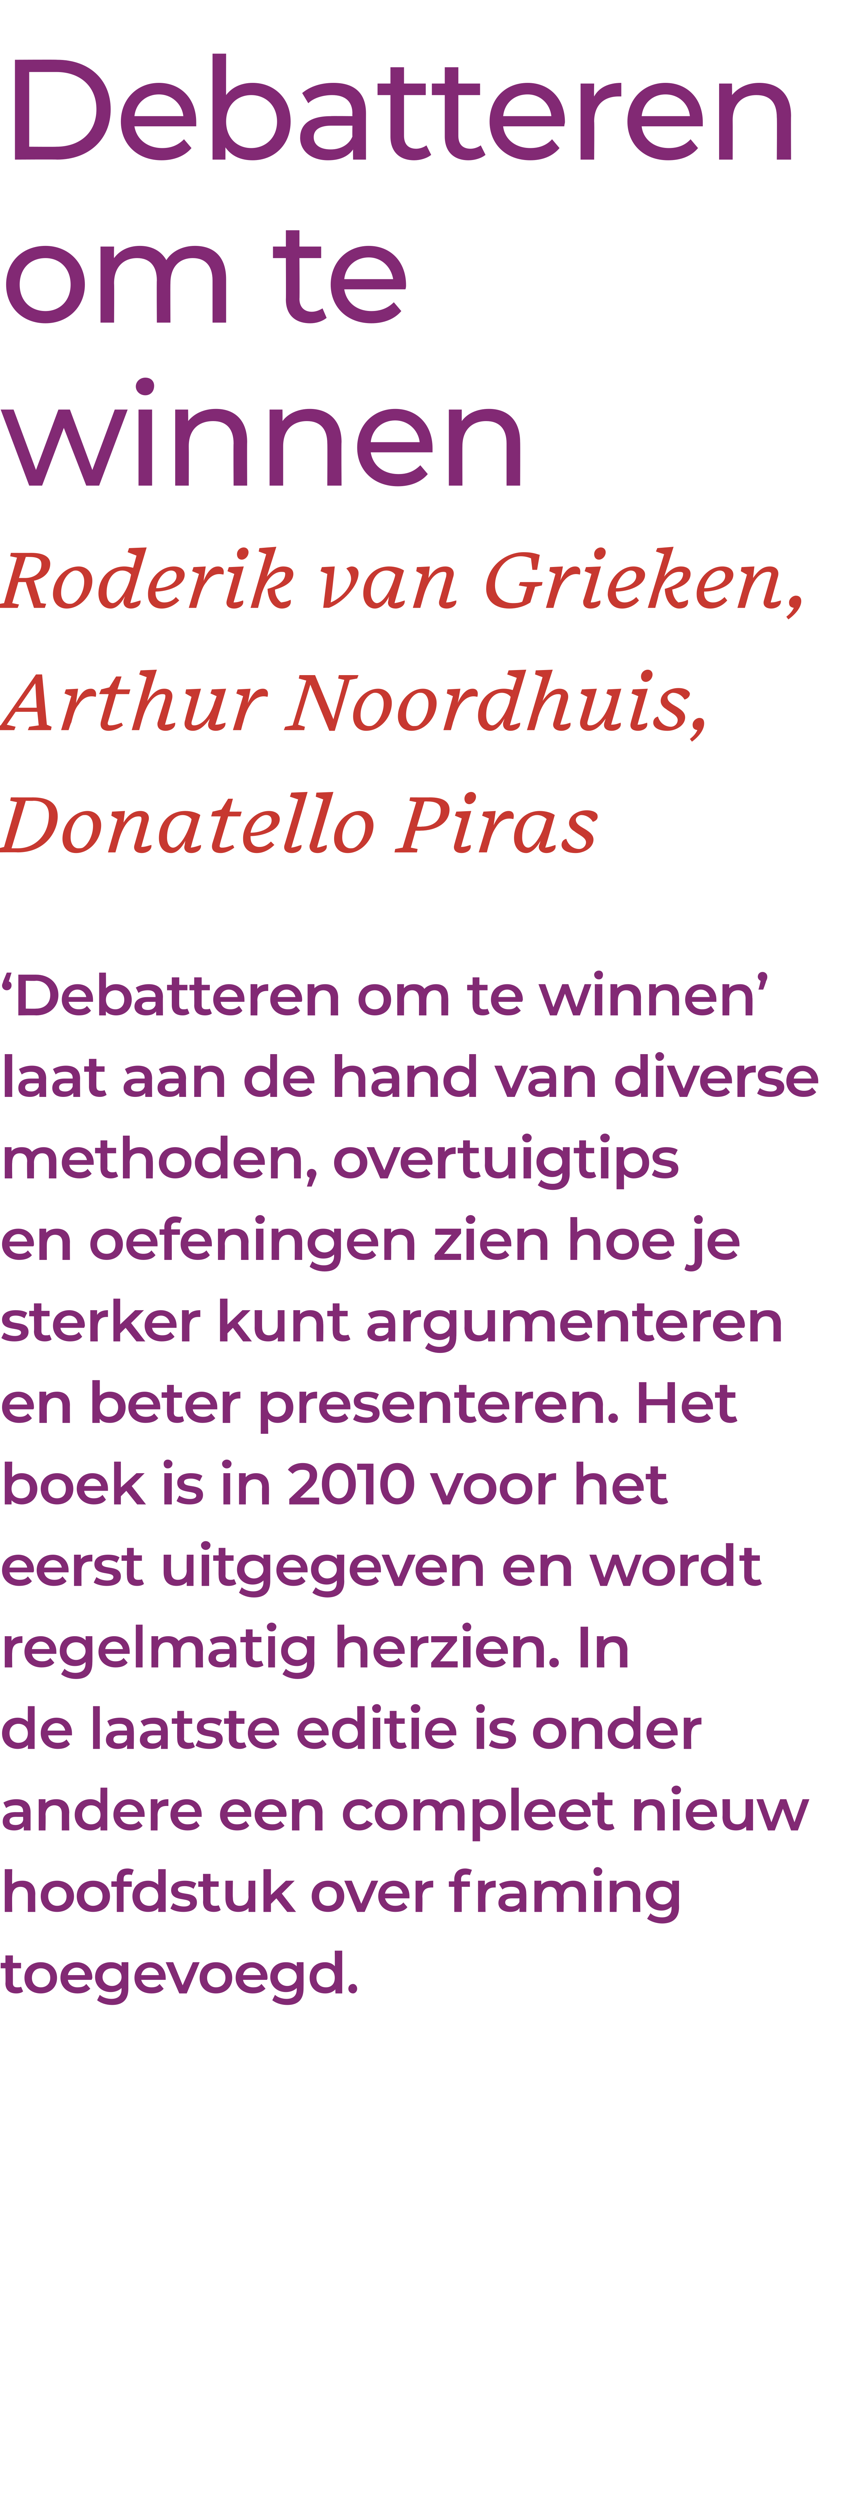
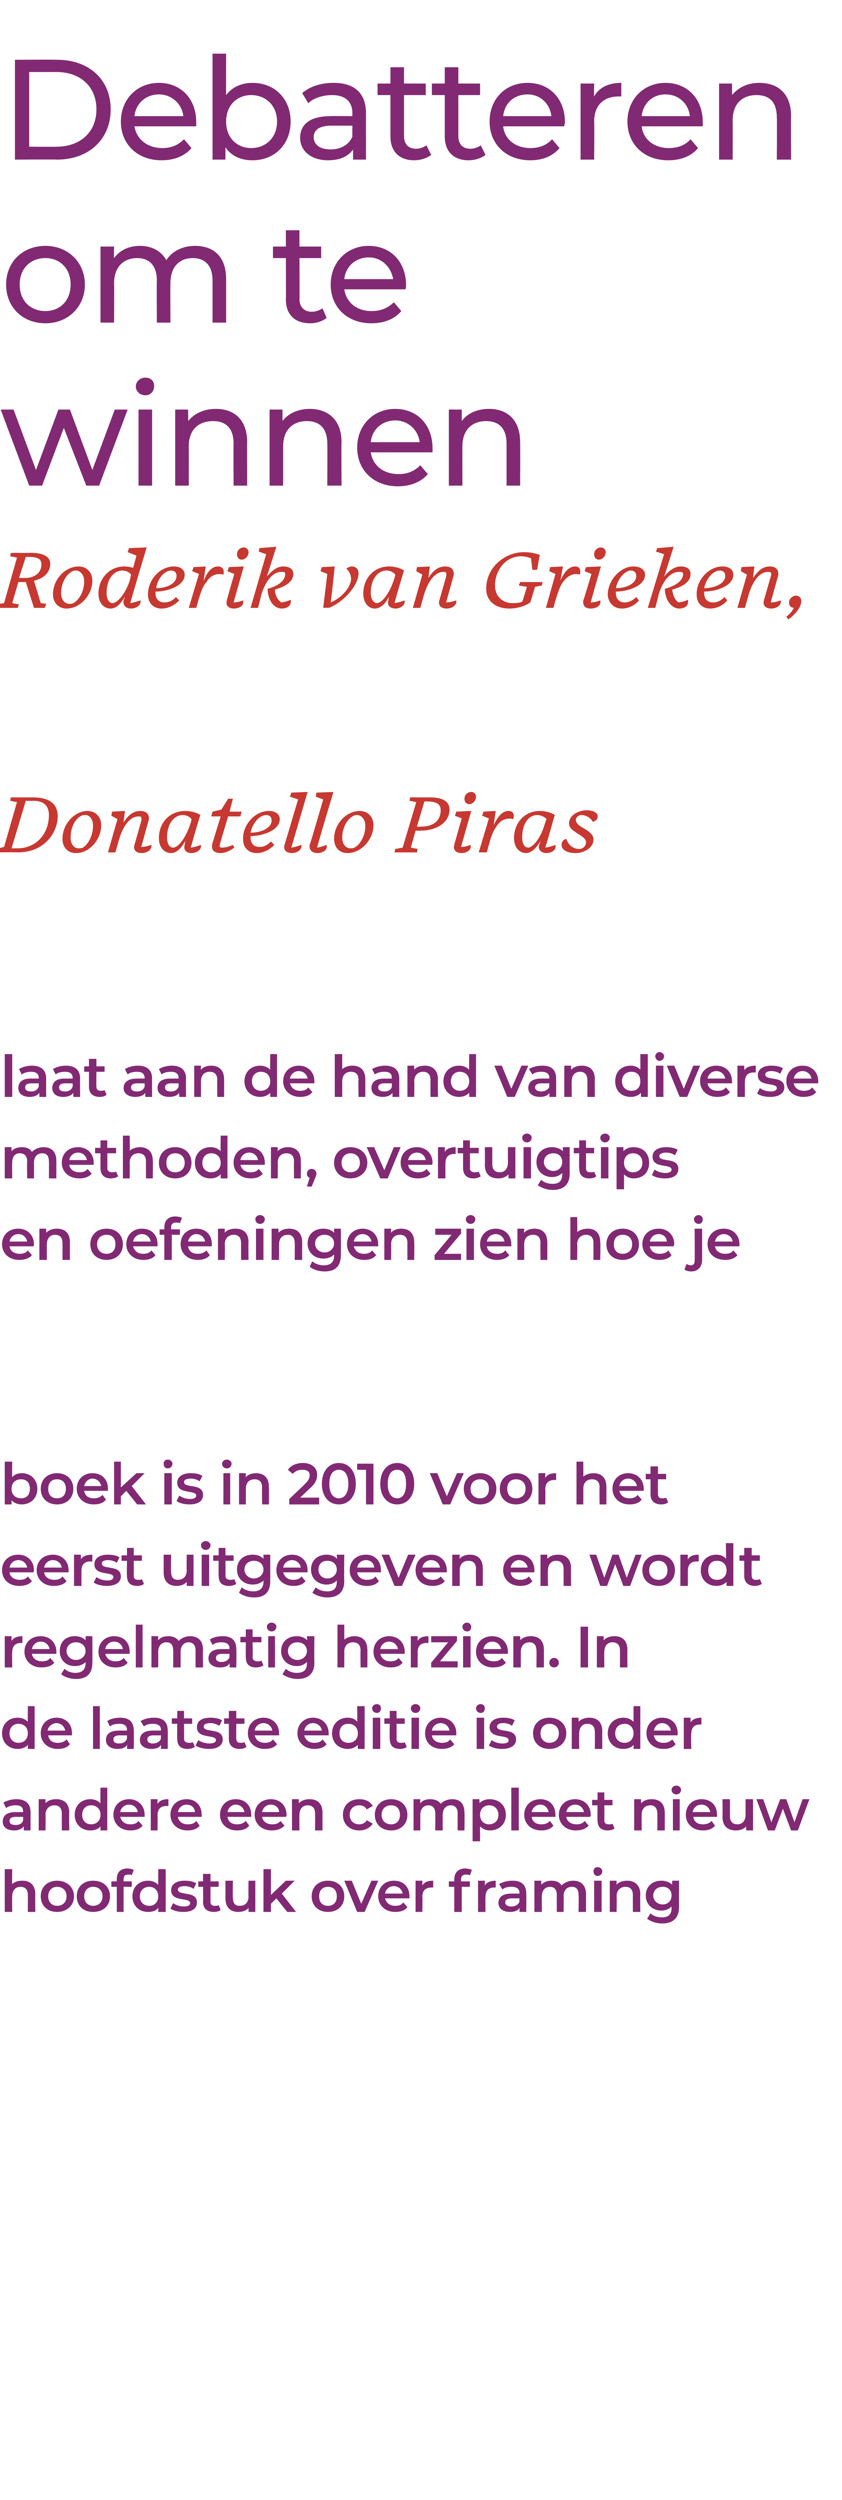
<svg xmlns="http://www.w3.org/2000/svg" version="1.1" width="124px" height="368.1px" viewBox="0 -2 124 368.1" style="top:-2px">
  <desc>Debatteren om te winnen Roderik van Grieken, Arthur Noordhuis, Donatello Piras Debatteren om te winnen laat aan de</desc>
  <defs />
  <g id="Polygon26279">
-     <path d="m3.4 291.2c-.2.2-.6.3-1 .3c-1 0-1.6-.5-1.6-1.5c.04-.01 0-2.2 0-2.2h-.7v-.8h.7v-1.1h1.1v1.1h1.2v.8H1.9v2.2c0 .4.2.6.6.6c.3 0 .5 0 .6-.1l.3.7zm.2-2c0-1.4 1-2.3 2.4-2.3c1.4 0 2.4.9 2.4 2.3c0 1.4-1 2.3-2.4 2.3c-1.4 0-2.4-.9-2.4-2.3zm3.8 0c0-.9-.6-1.4-1.4-1.4c-.7 0-1.3.5-1.3 1.4c0 .9.6 1.4 1.3 1.4c.8 0 1.4-.5 1.4-1.4zm6.1.3H10c.1.7.7 1.1 1.4 1.1c.6 0 1-.1 1.3-.5l.6.7c-.5.5-1.1.7-1.9.7c-1.5 0-2.5-1-2.5-2.3c0-1.4 1-2.3 2.4-2.3c1.3 0 2.3.9 2.3 2.3c0 .1-.1.2-.1.3zm-3.5-.7h2.5c0-.6-.5-1.1-1.2-1.1c-.7 0-1.2.5-1.3 1.1zm8.9-1.9v3.9c0 1.6-.8 2.4-2.4 2.4c-.9 0-1.7-.3-2.2-.7l.4-.8c.4.4 1.1.6 1.7.6c1 0 1.5-.5 1.5-1.4v-.2c-.4.4-1 .6-1.6.6c-1.3 0-2.3-.9-2.3-2.2c0-1.4 1-2.2 2.3-2.2c.7 0 1.2.2 1.6.6v-.6h1zm-1 2.2c0-.8-.6-1.3-1.4-1.3c-.8 0-1.4.5-1.4 1.3c0 .7.6 1.3 1.4 1.3c.8 0 1.4-.6 1.4-1.3zm6.5.4h-3.6c.2.7.7 1.1 1.5 1.1c.5 0 .9-.1 1.2-.5l.6.7c-.4.5-1 .7-1.8.7c-1.6 0-2.5-1-2.5-2.3c0-1.4 1-2.3 2.3-2.3c1.3 0 2.3.9 2.3 2.3v.3zm-3.6-.7h2.6c-.1-.6-.6-1.1-1.3-1.1c-.7 0-1.2.5-1.3 1.1zm8.6-1.9l-1.9 4.6h-1.1l-2-4.6h1.1l1.4 3.4l1.5-3.4h1zm0 2.3c0-1.4 1-2.3 2.4-2.3c1.4 0 2.4.9 2.4 2.3c0 1.4-1 2.3-2.4 2.3c-1.4 0-2.4-.9-2.4-2.3zm3.8 0c0-.9-.6-1.4-1.4-1.4c-.7 0-1.3.5-1.3 1.4c0 .9.6 1.4 1.3 1.4c.8 0 1.4-.5 1.4-1.4zm6.1.3h-3.5c.1.7.7 1.1 1.5 1.1c.5 0 .9-.1 1.2-.5l.6.7c-.5.5-1.1.7-1.9.7c-1.5 0-2.5-1-2.5-2.3c0-1.4 1-2.3 2.4-2.3c1.3 0 2.3.9 2.3 2.3c0 .1 0 .2-.1.3zm-3.5-.7h2.6c-.1-.6-.6-1.1-1.3-1.1c-.7 0-1.2.5-1.3 1.1zm8.9-1.9s.02 3.87 0 3.9c0 1.6-.8 2.4-2.4 2.4c-.9 0-1.7-.3-2.2-.7l.4-.8c.4.4 1.1.6 1.7.6c1 0 1.5-.5 1.5-1.4v-.2c-.4.4-1 .6-1.6.6c-1.3 0-2.3-.9-2.3-2.2c0-1.4 1-2.2 2.3-2.2c.7 0 1.2.2 1.6.6v-.6h1zm-1 2.2c0-.8-.6-1.3-1.4-1.3c-.8 0-1.4.5-1.4 1.3c0 .7.6 1.3 1.4 1.3c.8 0 1.4-.6 1.4-1.3zm6.7-3.9v6.3h-1s-.03-.62 0-.6c-.4.4-.9.6-1.5.6c-1.4 0-2.3-.9-2.3-2.3c0-1.4.9-2.3 2.3-2.3c.5 0 1.1.2 1.4.6c.03-.02 0-2.3 0-2.3h1.1zm-1.1 4c0-.9-.5-1.4-1.3-1.4c-.8 0-1.4.5-1.4 1.4c0 .9.6 1.4 1.4 1.4c.8 0 1.3-.5 1.3-1.4zm2 1.6c0-.4.3-.7.7-.7c.3 0 .6.3.6.7c0 .4-.3.7-.6.7c-.4 0-.7-.3-.7-.7z" stroke="none" fill="#822974" />
-   </g>
+     </g>
  <g id="Polygon26278">
    <path d="m5.2 276.9c-.03-.04 0 2.6 0 2.6H4.1s.01-2.5 0-2.5c0-.8-.4-1.2-1.1-1.2c-.7 0-1.2.5-1.2 1.4c-.04-.03 0 2.3 0 2.3H.7v-6.3h1.1s-.04 2.25 0 2.2c.3-.3.8-.5 1.5-.5c1.1 0 1.9.6 1.9 2zm.8.3c0-1.4 1-2.3 2.4-2.3c1.4 0 2.5.9 2.5 2.3c0 1.4-1.1 2.3-2.5 2.3c-1.4 0-2.4-.9-2.4-2.3zm3.8 0c0-.9-.6-1.4-1.4-1.4c-.7 0-1.3.5-1.3 1.4c0 .9.6 1.4 1.3 1.4c.8 0 1.4-.5 1.4-1.4zm1.5 0c0-1.4 1-2.3 2.4-2.3c1.5 0 2.5.9 2.5 2.3c0 1.4-1 2.3-2.5 2.3c-1.4 0-2.4-.9-2.4-2.3zm3.8 0c0-.9-.6-1.4-1.4-1.4c-.7 0-1.3.5-1.3 1.4c0 .9.6 1.4 1.3 1.4c.8 0 1.4-.5 1.4-1.4zm3.1-2.5v.3h1.2v.8h-1.2v3.7h-1v-3.7h-.8v-.8h.8s-.04-.33 0-.3c0-1 .5-1.6 1.6-1.6c.3 0 .7.1.9.2l-.3.8c-.1-.1-.3-.1-.5-.1c-.5 0-.7.2-.7.7zm6.2-1.5v6.3h-1.1s.04-.62 0-.6c-.3.4-.8.6-1.5.6c-1.3 0-2.3-.9-2.3-2.3c0-1.4 1-2.3 2.3-2.3c.6 0 1.1.2 1.5.6v-2.3h1.1zm-1.1 4c0-.9-.6-1.4-1.3-1.4c-.8 0-1.4.5-1.4 1.4c0 .9.6 1.4 1.4 1.4c.7 0 1.3-.5 1.3-1.4zm1.8 1.8l.4-.8c.4.3 1 .5 1.6.5c.6 0 .9-.2.9-.5c0-.9-2.8-.1-2.8-1.9c0-.9.8-1.4 2-1.4c.6 0 1.3.1 1.7.4l-.4.8c-.4-.3-.9-.4-1.3-.4c-.7 0-1 .2-1 .5c0 1 2.8.1 2.8 1.9c0 .9-.7 1.4-2 1.4c-.8 0-1.5-.2-1.9-.5zm7.4.2c-.2.2-.6.3-1 .3c-1 0-1.6-.5-1.6-1.5c.04-.01 0-2.2 0-2.2h-.7v-.8h.7v-1.1h1.1v1.1h1.2v.8H31v2.2c0 .4.2.6.6.6c.2 0 .5 0 .6-.1l.3.7zm5.1-4.3v4.6h-1v-.6c-.3.4-.9.6-1.5.6c-1.1 0-1.9-.6-1.9-2v-2.6h1.1s-.05 2.47 0 2.5c0 .8.3 1.2 1 1.2c.8 0 1.3-.5 1.3-1.4c-.04.02 0-2.3 0-2.3h1zm3.1 2.6l-.8.8v1.2h-1.1v-6.3h1.1v3.8l2.2-2.1h1.3l-1.9 1.9l2.1 2.7h-1.3l-1.6-2zm5.2-.3c0-1.4 1-2.3 2.4-2.3c1.4 0 2.4.9 2.4 2.3c0 1.4-1 2.3-2.4 2.3c-1.4 0-2.4-.9-2.4-2.3zm3.7 0c0-.9-.5-1.4-1.3-1.4c-.8 0-1.3.5-1.3 1.4c0 .9.5 1.4 1.3 1.4c.8 0 1.3-.5 1.3-1.4zm6.1-2.3l-2 4.6h-1.1l-1.9-4.6h1.1l1.4 3.4l1.5-3.4h1zm4.6 2.6h-3.6c.2.7.7 1.1 1.5 1.1c.5 0 .9-.1 1.2-.5l.6.7c-.4.5-1 .7-1.8.7c-1.5 0-2.5-1-2.5-2.3c0-1.4 1-2.3 2.3-2.3c1.4 0 2.3.9 2.3 2.3v.3zm-3.6-.7h2.6c-.1-.6-.6-1.1-1.3-1.1c-.7 0-1.2.5-1.3 1.1zm7.1-1.9v1h-.2c-.9 0-1.4.4-1.4 1.4c.04-.04 0 2.2 0 2.2h-1v-4.6h1s-.02.69 0 .7c.3-.5.8-.7 1.6-.7zm4.1-.2c.02-.02 0 .3 0 .3h1.3v.8H68v3.7h-1.1v-3.7h-.8v-.8h.8v-.3c0-1 .6-1.6 1.6-1.6c.4 0 .7.1 1 .2l-.3.8c-.2-.1-.4-.1-.6-.1c-.4 0-.7.2-.7.7zm5.1.2v1h-.2c-.8 0-1.3.4-1.3 1.4c-.04-.04 0 2.2 0 2.2h-1.1v-4.6h1v.7c.3-.5.9-.7 1.6-.7zm4.5 1.9c.03 0 0 2.7 0 2.7h-1s.02-.59 0-.6c-.2.4-.7.6-1.4.6c-1 0-1.7-.5-1.7-1.3c0-.8.5-1.4 1.9-1.4h1.2s-.03-.06 0-.1c0-.6-.4-.9-1.2-.9c-.5 0-1 .1-1.3.4l-.5-.8c.5-.3 1.2-.5 2-.5c1.3 0 2 .6 2 1.9zm-1 1.2c-.03.04 0-.5 0-.5c0 0-1.13.01-1.1 0c-.8 0-1 .3-1 .6c0 .4.4.6.9.6c.5 0 1-.2 1.2-.7zm9.8-1.1v2.6h-1.1s.05-2.5 0-2.5c0-.8-.3-1.2-1-1.2c-.7 0-1.2.5-1.2 1.4c.04-.04 0 2.3 0 2.3h-1s-.02-2.5 0-2.5c0-.8-.4-1.2-1-1.2c-.7 0-1.2.5-1.2 1.4c-.02-.04 0 2.3 0 2.3h-1.1v-4.6h1s.03.6 0 .6c.4-.4.9-.6 1.5-.6c.7 0 1.2.2 1.5.7c.4-.4 1-.7 1.7-.7c1.1 0 1.9.6 1.9 2zm1.1-3.4c0-.3.2-.6.6-.6c.4 0 .7.3.7.6c0 .4-.3.7-.7.7c-.4 0-.6-.3-.6-.7zm.1 1.4h1.1v4.6h-1.1v-4.6zm6.8 2c-.05-.04 0 2.6 0 2.6h-1.1s-.01-2.5 0-2.5c0-.8-.4-1.2-1.1-1.2c-.7 0-1.3.5-1.3 1.4c.05-.03 0 2.3 0 2.3h-1v-4.6h1v.6c.3-.4.9-.6 1.6-.6c1 0 1.9.6 1.9 2zm5.7-2s-.02 3.87 0 3.9c0 1.6-.9 2.4-2.5 2.4c-.8 0-1.7-.3-2.2-.7l.5-.8c.4.4 1 .6 1.7.6c1 0 1.4-.5 1.4-1.4v-.2c-.4.4-.9.6-1.5.6c-1.3 0-2.3-.9-2.3-2.2c0-1.4 1-2.2 2.3-2.2c.6 0 1.2.2 1.6.6c-.03.03 0-.6 0-.6h1zm-1.1 2.2c0-.8-.5-1.3-1.3-1.3c-.8 0-1.4.5-1.4 1.3c0 .7.6 1.3 1.4 1.3c.8 0 1.3-.6 1.3-1.3z" stroke="none" fill="#822974" />
  </g>
  <g id="Polygon26277">
    <path d="m4.5 264.8v2.7h-1v-.6c-.3.4-.8.6-1.4.6c-1.1 0-1.7-.5-1.7-1.3c0-.8.5-1.4 1.9-1.4c-.04.01 1.1 0 1.1 0c0 0 .03-.06 0-.1c0-.6-.3-.9-1.1-.9c-.5 0-1 .1-1.4.4l-.4-.8c.5-.3 1.2-.5 1.9-.5c1.3 0 2.1.6 2.1 1.9zM3.4 266c.03.04 0-.5 0-.5c0 0-1.06.01-1.1 0c-.7 0-.9.3-.9.6c0 .4.3.6.9.6c.5 0 1-.2 1.1-.7zm6.8-1.1c-.04-.04 0 2.6 0 2.6H9.1V265c0-.8-.4-1.2-1.1-1.2c-.7 0-1.3.5-1.3 1.4c.05-.03 0 2.3 0 2.3h-1v-4.6h1v.6c.3-.4.9-.6 1.6-.6c1.1 0 1.9.6 1.9 2zm5.6-3.7v6.3h-1v-.6c-.3.4-.9.6-1.5.6c-1.3 0-2.3-.9-2.3-2.3c0-1.4 1-2.3 2.3-2.3c.6 0 1.1.2 1.5.6c-.04-.02 0-2.3 0-2.3h1zm-1 4c0-.9-.6-1.4-1.4-1.4c-.7 0-1.3.5-1.3 1.4c0 .9.6 1.4 1.3 1.4c.8 0 1.4-.5 1.4-1.4zm6.5.3h-3.6c.2.7.7 1.1 1.5 1.1c.5 0 .9-.1 1.2-.5l.6.7c-.4.5-1 .7-1.8.7c-1.5 0-2.5-1-2.5-2.3c0-1.4 1-2.3 2.3-2.3c1.3 0 2.3.9 2.3 2.3v.3zm-3.6-.7h2.6c-.1-.6-.6-1.1-1.3-1.1c-.7 0-1.2.5-1.3 1.1zm7.1-1.9v1h-.3c-.8 0-1.3.4-1.3 1.4c.03-.04 0 2.2 0 2.2h-1v-4.6h1s-.02.69 0 .7c.3-.5.8-.7 1.6-.7zm4.9 2.6h-3.5c.1.7.7 1.1 1.4 1.1c.6 0 1-.1 1.3-.5l.5.7c-.4.5-1 .7-1.8.7c-1.5 0-2.5-1-2.5-2.3c0-1.4 1-2.3 2.4-2.3c1.3 0 2.2.9 2.2 2.3v.3zm-3.5-.7h2.5c0-.6-.5-1.1-1.2-1.1c-.7 0-1.2.5-1.3 1.1zm10.8.7h-3.5c.1.7.6 1.1 1.4 1.1c.5 0 .9-.1 1.3-.5l.5.7c-.4.5-1 .7-1.8.7c-1.5 0-2.5-1-2.5-2.3c0-1.4 1-2.3 2.3-2.3c1.4 0 2.3.9 2.3 2.3v.3zm-3.5-.7h2.5c-.1-.6-.6-1.1-1.3-1.1c-.6 0-1.1.5-1.2 1.1zm8.6.7h-3.5c.1.7.7 1.1 1.5 1.1c.5 0 .9-.1 1.2-.5l.6.7c-.5.5-1.1.7-1.9.7c-1.5 0-2.5-1-2.5-2.3c0-1.4 1-2.3 2.4-2.3c1.3 0 2.3.9 2.3 2.3c0 .1 0 .2-.1.3zm-3.5-.7h2.5c0-.6-.5-1.1-1.2-1.1c-.7 0-1.2.5-1.3 1.1zm8.9.1c-.02-.04 0 2.6 0 2.6h-1.1s.02-2.5 0-2.5c0-.8-.4-1.2-1.1-1.2c-.7 0-1.2.5-1.2 1.4c-.03-.03 0 2.3 0 2.3H43v-4.6h1s.02.61 0 .6c.4-.4.9-.6 1.6-.6c1.1 0 1.9.6 1.9 2zm3 .3c0-1.4 1-2.3 2.4-2.3c.9 0 1.6.3 2 1l-.9.5c-.2-.4-.6-.6-1.1-.6c-.8 0-1.4.5-1.4 1.4c0 .9.6 1.4 1.4 1.4c.5 0 .9-.2 1.1-.6l.9.5c-.4.6-1.1 1-2 1c-1.4 0-2.4-.9-2.4-2.3zm4.7 0c0-1.4 1-2.3 2.4-2.3c1.4 0 2.4.9 2.4 2.3c0 1.4-1 2.3-2.4 2.3c-1.4 0-2.4-.9-2.4-2.3zm3.7 0c0-.9-.5-1.4-1.3-1.4c-.8 0-1.4.5-1.4 1.4c0 .9.6 1.4 1.4 1.4c.8 0 1.3-.5 1.3-1.4zm9.5-.3c.04-.04 0 2.6 0 2.6h-1s-.02-2.5 0-2.5c0-.8-.4-1.2-1-1.2c-.7 0-1.2.5-1.2 1.4c-.02-.04 0 2.3 0 2.3h-1.1s.02-2.5 0-2.5c0-.8-.4-1.2-1-1.2c-.7 0-1.2.5-1.2 1.4v2.3h-1v-4.6h1s-.04.6 0 .6c.3-.4.8-.6 1.4-.6c.7 0 1.3.2 1.6.7c.3-.4 1-.7 1.7-.7c1.1 0 1.8.6 1.8 2zm6.1.3c0 1.4-1 2.3-2.4 2.3c-.5 0-1-.2-1.4-.6c-.01.01 0 2.2 0 2.2h-1.1v-6.2h1s.04.62 0 .6c.4-.4.9-.6 1.5-.6c1.4 0 2.4.9 2.4 2.3zm-1.1 0c0-.9-.6-1.4-1.4-1.4c-.7 0-1.3.5-1.3 1.4c0 .9.6 1.4 1.3 1.4c.8 0 1.4-.5 1.4-1.4zm1.9-4h1.1v6.3h-1.1v-6.3zm6.5 4.3h-3.5c.1.7.6 1.1 1.4 1.1c.5 0 .9-.1 1.3-.5l.5.7c-.4.5-1 .7-1.8.7c-1.5 0-2.5-1-2.5-2.3c0-1.4 1-2.3 2.4-2.3c1.3 0 2.2.9 2.2 2.3v.3zm-3.5-.7h2.5c-.1-.6-.6-1.1-1.2-1.1c-.7 0-1.2.5-1.3 1.1zm8.6.7h-3.5c.1.7.7 1.1 1.5 1.1c.5 0 .9-.1 1.2-.5l.6.7c-.5.5-1.1.7-1.9.7c-1.5 0-2.5-1-2.5-2.3c0-1.4 1-2.3 2.4-2.3c1.3 0 2.3.9 2.3 2.3c0 .1 0 .2-.1.3zm-3.5-.7h2.6c-.1-.6-.6-1.1-1.3-1.1c-.7 0-1.2.5-1.3 1.1zm7.1 2.4c-.2.2-.6.3-1 .3c-1 0-1.5-.5-1.5-1.5c-.04-.01 0-2.2 0-2.2h-.8v-.8h.8v-1.1h1v1.1h1.2v.8H89s.02 2.17 0 2.2c0 .4.2.6.6.6c.3 0 .5 0 .6-.1l.3.7zm7.4-2.3v2.6h-1.1s.03-2.5 0-2.5c0-.8-.4-1.2-1-1.2c-.8 0-1.3.5-1.3 1.4c-.02-.03 0 2.3 0 2.3h-1.1v-4.6h1s.03.61 0 .6c.4-.4.9-.6 1.6-.6c1.1 0 1.9.6 1.9 2zm1-3.4c0-.3.3-.6.7-.6c.4 0 .7.3.7.6c0 .4-.3.7-.7.7c-.4 0-.7-.3-.7-.7zm.2 1.4h1v4.6h-1v-4.6zm6.5 2.6h-3.5c.1.7.6 1.1 1.4 1.1c.5 0 .9-.1 1.3-.5l.5.7c-.4.5-1 .7-1.8.7c-1.5 0-2.5-1-2.5-2.3c0-1.4 1-2.3 2.3-2.3c1.4 0 2.3.9 2.3 2.3v.3zm-3.6-.7h2.6c-.1-.6-.6-1.1-1.3-1.1c-.7 0-1.2.5-1.3 1.1zm8.9-1.9v4.6h-1s-.04-.62 0-.6c-.4.4-.9.6-1.5.6c-1.2 0-2-.6-2-2c.04.02 0-2.6 0-2.6h1.1s.01 2.47 0 2.5c0 .8.4 1.2 1.1 1.2c.7 0 1.2-.5 1.2-1.4v-2.3h1.1zm8.3 0l-1.7 4.6h-1l-1.2-3.2l-1.2 3.2h-1l-1.7-4.6h1l1.2 3.4l1.3-3.4h.9l1.2 3.4l1.2-3.4h1z" stroke="none" fill="#822974" />
  </g>
  <g id="Polygon26276">
    <path d="m5.1 249.2v6.3h-1s.02-.62 0-.6c-.3.4-.9.6-1.5.6c-1.3 0-2.3-.9-2.3-2.3c0-1.4 1-2.3 2.3-2.3c.6 0 1.1.2 1.5.6c-.02-.02 0-2.3 0-2.3h1zm-1 4c0-.9-.6-1.4-1.4-1.4c-.7 0-1.3.5-1.3 1.4c0 .9.6 1.4 1.3 1.4c.8 0 1.4-.5 1.4-1.4zm6.5.3H7.1c.1.7.6 1.1 1.4 1.1c.5 0 .9-.1 1.3-.5l.5.7c-.4.5-1 .7-1.8.7c-1.5 0-2.5-1-2.5-2.3c0-1.4 1-2.3 2.3-2.3c1.4 0 2.3.9 2.3 2.3v.3zm-3.6-.7h2.6c-.1-.6-.6-1.1-1.3-1.1c-.6 0-1.2.5-1.3 1.1zm6.7-3.6h1v6.3h-1v-6.3zm6 3.6c.04 0 0 2.7 0 2.7h-1s.04-.59 0-.6c-.2.4-.7.6-1.4.6c-1 0-1.7-.5-1.7-1.3c0-.8.5-1.4 1.9-1.4h1.2s-.02-.06 0-.1c0-.6-.4-.9-1.1-.9c-.6 0-1.1.1-1.4.4l-.4-.8c.4-.3 1.1-.5 1.9-.5c1.3 0 2 .6 2 1.9zm-1 1.2c-.02.04 0-.5 0-.5c0 0-1.11.01-1.1 0c-.7 0-.9.3-.9.6c0 .4.3.6.8.6c.6 0 1-.2 1.2-.7zm6-1.2c.03 0 0 2.7 0 2.7h-1s.03-.59 0-.6c-.2.4-.7.6-1.4.6c-1 0-1.7-.5-1.7-1.3c0-.8.5-1.4 1.9-1.4h1.2s-.03-.06 0-.1c0-.6-.4-.9-1.2-.9c-.5 0-1 .1-1.3.4l-.5-.8c.5-.3 1.2-.5 2-.5c1.3 0 2 .6 2 1.9zm-1 1.2c-.03.04 0-.5 0-.5c0 0-1.12.01-1.1 0c-.7 0-.9.3-.9.6c0 .4.3.6.8.6c.5 0 1-.2 1.2-.7zm5 1.2c-.3.2-.7.3-1.1.3c-1 0-1.5-.5-1.5-1.5c-.03-.01 0-2.2 0-2.2h-.8v-.8h.8v-1.1h1v1.1h1.2v.8h-1.2s.03 2.17 0 2.2c0 .4.3.6.7.6c.2 0 .4 0 .6-.1l.3.7zm.1-.2l.4-.8c.4.3 1.1.5 1.6.5c.7 0 1-.2 1-.5c0-.9-2.8-.1-2.8-1.9c0-.9.7-1.4 2-1.4c.6 0 1.3.1 1.7.4l-.4.8c-.5-.3-.9-.4-1.3-.4c-.7 0-1 .2-1 .5c0 1 2.8.1 2.8 1.9c0 .9-.8 1.4-2 1.4c-.8 0-1.6-.2-2-.5zm7.5.2c-.3.2-.6.3-1 .3c-1 0-1.6-.5-1.6-1.5c.01-.01 0-2.2 0-2.2h-.7v-.8h.7v-1.1h1.1v1.1h1.2v.8h-1.2s-.03 2.17 0 2.2c0 .4.2.6.6.6c.2 0 .4 0 .6-.1l.3.7zm4.8-1.7h-3.6c.2.7.7 1.1 1.5 1.1c.5 0 .9-.1 1.2-.5l.6.7c-.4.5-1 .7-1.8.7c-1.5 0-2.5-1-2.5-2.3c0-1.4 1-2.3 2.3-2.3c1.3 0 2.3.9 2.3 2.3v.3zm-3.6-.7h2.6c-.1-.6-.6-1.1-1.3-1.1c-.7 0-1.2.5-1.3 1.1zm10.9.7h-3.6c.2.7.7 1.1 1.5 1.1c.5 0 .9-.1 1.2-.5l.6.7c-.4.5-1 .7-1.8.7c-1.5 0-2.5-1-2.5-2.3c0-1.4 1-2.3 2.3-2.3c1.3 0 2.3.9 2.3 2.3v.3zm-3.6-.7h2.6c-.1-.6-.6-1.1-1.3-1.1c-.7 0-1.2.5-1.3 1.1zm8.9-3.6v6.3h-1s-.02-.62 0-.6c-.4.4-.9.6-1.5.6c-1.3 0-2.3-.9-2.3-2.3c0-1.4 1-2.3 2.3-2.3c.6 0 1.1.2 1.4.6c.04-.02 0-2.3 0-2.3h1.1zm-1 4c0-.9-.6-1.4-1.4-1.4c-.8 0-1.3.5-1.3 1.4c0 .9.5 1.4 1.3 1.4c.8 0 1.4-.5 1.4-1.4zm2.1-3.7c0-.3.3-.6.7-.6c.4 0 .6.3.6.6c0 .4-.2.7-.6.7c-.4 0-.7-.3-.7-.7zm.1 1.4h1.1v4.6h-1.1v-4.6zm5 4.3c-.2.2-.6.3-1 .3c-1 0-1.5-.5-1.5-1.5c-.04-.01 0-2.2 0-2.2h-.8v-.8h.8v-1.1h1v1.1h1.2v.8h-1.2s.02 2.17 0 2.2c0 .4.2.6.6.6c.3 0 .5 0 .6-.1l.3.7zm.6-5.7c0-.3.3-.6.7-.6c.4 0 .7.3.7.6c0 .4-.3.7-.7.7c-.4 0-.7-.3-.7-.7zm.1 1.4h1.1v4.6h-1.1v-4.6zm6.6 2.6h-3.6c.1.7.7 1.1 1.5 1.1c.5 0 .9-.1 1.2-.5l.6.7c-.4.5-1.1.7-1.8.7c-1.6 0-2.5-1-2.5-2.3c0-1.4 1-2.3 2.3-2.3c1.3 0 2.3.9 2.3 2.3v.3zm-3.6-.7h2.6c-.1-.6-.6-1.1-1.3-1.1c-.7 0-1.2.5-1.3 1.1zm6.5-3.3c0-.3.3-.6.7-.6c.4 0 .6.3.6.6c0 .4-.2.7-.6.7c-.4 0-.7-.3-.7-.7zm.1 1.4h1.1v4.6h-1.1v-4.6zM72 255l.4-.8c.4.3 1 .5 1.6.5c.7 0 .9-.2.9-.5c0-.9-2.8-.1-2.8-1.9c0-.9.8-1.4 2-1.4c.6 0 1.3.1 1.7.4l-.4.8c-.4-.3-.8-.4-1.3-.4c-.6 0-.9.2-.9.5c0 1 2.8.1 2.8 1.9c0 .9-.8 1.4-2.1 1.4c-.7 0-1.5-.2-1.9-.5zm6.5-1.8c0-1.4 1-2.3 2.4-2.3c1.4 0 2.5.9 2.5 2.3c0 1.4-1.1 2.3-2.5 2.3c-1.4 0-2.4-.9-2.4-2.3zm3.8 0c0-.9-.6-1.4-1.4-1.4c-.7 0-1.3.5-1.3 1.4c0 .9.6 1.4 1.3 1.4c.8 0 1.4-.5 1.4-1.4zm6.4-.3c-.02-.04 0 2.6 0 2.6h-1.1s.02-2.5 0-2.5c0-.8-.4-1.2-1.1-1.2c-.7 0-1.2.5-1.2 1.4c-.03-.03 0 2.3 0 2.3h-1.1v-4.6h1s.02.61 0 .6c.4-.4.9-.6 1.6-.6c1.1 0 1.9.6 1.9 2zm5.6-3.7v6.3h-1s.03-.62 0-.6c-.3.4-.9.6-1.5.6c-1.3 0-2.3-.9-2.3-2.3c0-1.4 1-2.3 2.3-2.3c.6 0 1.1.2 1.5.6v-2.3h1zm-1 4c0-.9-.6-1.4-1.3-1.4c-.8 0-1.4.5-1.4 1.4c0 .9.6 1.4 1.4 1.4c.7 0 1.3-.5 1.3-1.4zm6.5.3h-3.5c.1.7.6 1.1 1.4 1.1c.5 0 .9-.1 1.3-.5l.5.7c-.4.5-1 .7-1.8.7c-1.5 0-2.5-1-2.5-2.3c0-1.4 1-2.3 2.3-2.3c1.4 0 2.3.9 2.3 2.3v.3zm-3.5-.7h2.5c-.1-.6-.6-1.1-1.3-1.1c-.6 0-1.1.5-1.2 1.1zm7-1.9v1h-.2c-.8 0-1.3.4-1.3 1.4c-.05-.04 0 2.2 0 2.2h-1.1v-4.6h1v.7c.3-.5.9-.7 1.6-.7z" stroke="none" fill="#822974" />
  </g>
  <g id="Polygon26275">
    <path d="m3.3 238.9v1h-.2c-.8 0-1.3.4-1.3 1.4c-.04-.04 0 2.2 0 2.2H.7v-4.6h1v.7c.3-.5.9-.7 1.6-.7zm5 2.6H4.7c.1.7.7 1.1 1.5 1.1c.5 0 .9-.1 1.2-.5l.6.7c-.4.5-1.1.7-1.9.7c-1.5 0-2.5-1-2.5-2.3c0-1.4 1-2.3 2.4-2.3c1.3 0 2.3.9 2.3 2.3v.3zm-3.6-.7h2.6c-.1-.6-.6-1.1-1.3-1.1c-.7 0-1.2.5-1.3 1.1zm8.9-1.9s.03 3.87 0 3.9c0 1.6-.8 2.4-2.4 2.4c-.9 0-1.7-.3-2.2-.7l.5-.8c.4.4 1 .6 1.6.6c1 0 1.5-.5 1.5-1.4v-.2c-.4.4-.9.6-1.6.6c-1.3 0-2.2-.9-2.2-2.2c0-1.4.9-2.2 2.2-2.2c.7 0 1.2.2 1.6.6c.02.03 0-.6 0-.6h1zm-1 2.2c0-.8-.6-1.3-1.4-1.3c-.8 0-1.4.5-1.4 1.3c0 .7.6 1.3 1.4 1.3c.8 0 1.4-.6 1.4-1.3zm6.5.4h-3.6c.2.7.7 1.1 1.5 1.1c.5 0 .9-.1 1.2-.5l.6.7c-.4.5-1 .7-1.8.7c-1.5 0-2.5-1-2.5-2.3c0-1.4 1-2.3 2.3-2.3c1.4 0 2.3.9 2.3 2.3v.3zm-3.6-.7h2.6c-.1-.6-.6-1.1-1.3-1.1c-.7 0-1.2.5-1.3 1.1zm4.5-3.6h1v6.3h-1v-6.3zm9.9 3.7c-.05-.04 0 2.6 0 2.6h-1.1s-.01-2.5 0-2.5c0-.8-.4-1.2-1-1.2c-.7 0-1.2.5-1.2 1.4v2.3h-1.1s.03-2.5 0-2.5c0-.8-.3-1.2-1-1.2c-.7 0-1.2.5-1.2 1.4c.02-.04 0 2.3 0 2.3h-1v-4.6h1s-.03.6 0 .6c.3-.4.8-.6 1.5-.6c.6 0 1.2.2 1.5.7c.4-.4 1-.7 1.7-.7c1.1 0 1.9.6 1.9 2zm4.9-.1c.04 0 0 2.7 0 2.7h-1s.04-.59 0-.6c-.2.4-.7.6-1.4.6c-1 0-1.7-.5-1.7-1.3c0-.8.5-1.4 1.9-1.4h1.2s-.02-.06 0-.1c0-.6-.4-.9-1.2-.9c-.5 0-1 .1-1.3.4l-.4-.8c.4-.3 1.1-.5 1.9-.5c1.3 0 2 .6 2 1.9zm-1 1.2c-.02.04 0-.5 0-.5c0 0-1.12.01-1.1 0c-.7 0-.9.3-.9.6c0 .4.3.6.8.6c.5 0 1-.2 1.2-.7zm5 1.2c-.3.2-.7.3-1.1.3c-1 0-1.5-.5-1.5-1.5c-.02-.01 0-2.2 0-2.2h-.8v-.8h.8v-1.1h1v1.1h1.3v.8h-1.3s.04 2.17 0 2.2c0 .4.3.6.7.6c.2 0 .4 0 .6-.1l.3.7zm.5-5.7c0-.3.3-.6.7-.6c.4 0 .7.3.7.6c0 .4-.3.7-.7.7c-.4 0-.7-.3-.7-.7zm.2 1.4h1v4.6h-1v-4.6zm6.8 0s-.04 3.87 0 3.9c0 1.6-.9 2.4-2.5 2.4c-.8 0-1.7-.3-2.2-.7l.5-.8c.4.4 1 .6 1.6.6c1.1 0 1.5-.5 1.5-1.4v-.2c-.4.4-.9.6-1.5.6c-1.3 0-2.3-.9-2.3-2.2c0-1.4 1-2.2 2.3-2.2c.6 0 1.2.2 1.5.6c.05.03 0-.6 0-.6h1.1zm-1.1 2.2c0-.8-.6-1.3-1.4-1.3c-.8 0-1.4.5-1.4 1.3c0 .7.6 1.3 1.4 1.3c.8 0 1.4-.6 1.4-1.3zm8.9-.2c.03-.04 0 2.6 0 2.6h-1s-.03-2.5 0-2.5c0-.8-.4-1.2-1.1-1.2c-.8 0-1.3.5-1.3 1.4c.02-.03 0 2.3 0 2.3h-1v-6.3h1s.02 2.25 0 2.2c.4-.3.9-.5 1.5-.5c1.1 0 1.9.6 1.9 2zm5.5.6H56c.2.7.7 1.1 1.5 1.1c.5 0 .9-.1 1.2-.5l.6.7c-.4.5-1 .7-1.8.7c-1.5 0-2.5-1-2.5-2.3c0-1.4 1-2.3 2.3-2.3c1.3 0 2.3.9 2.3 2.3v.3zm-3.6-.7h2.6c-.1-.6-.6-1.1-1.3-1.1c-.7 0-1.2.5-1.3 1.1zm7.1-1.9v1h-.3c-.8 0-1.3.4-1.3 1.4c.03-.04 0 2.2 0 2.2h-1v-4.6h1s-.02.69 0 .7c.3-.5.8-.7 1.6-.7zm4.3 3.7v.9h-3.9v-.7l2.5-3h-2.5v-.9h3.8v.7l-2.5 3h2.6zm.7-5.1c0-.3.3-.6.7-.6c.3 0 .6.3.6.6c0 .4-.2.7-.6.7c-.4 0-.7-.3-.7-.7zm.1 1.4h1.1v4.6h-1.1v-4.6zm6.6 2.6h-3.6c.1.7.7 1.1 1.5 1.1c.5 0 .9-.1 1.2-.5l.6.7c-.4.5-1.1.7-1.9.7c-1.5 0-2.5-1-2.5-2.3c0-1.4 1-2.3 2.4-2.3c1.3 0 2.3.9 2.3 2.3v.3zm-3.6-.7h2.6c-.1-.6-.6-1.1-1.3-1.1c-.7 0-1.2.5-1.3 1.1zm8.9.1v2.6H79s.03-2.5 0-2.5c0-.8-.4-1.2-1-1.2c-.8 0-1.3.5-1.3 1.4v2.3h-1.1v-4.6h1s.03.61 0 .6c.4-.4.9-.6 1.6-.6c1.1 0 1.9.6 1.9 2zm.8 1.9c0-.4.3-.7.7-.7c.4 0 .7.3.7.7c0 .4-.3.7-.7.7c-.4 0-.7-.3-.7-.7zm4.6-5.3h1.1v6h-1.1v-6zm6.9 3.4c-.03-.04 0 2.6 0 2.6h-1.1s.01-2.5 0-2.5c0-.8-.4-1.2-1.1-1.2c-.7 0-1.2.5-1.2 1.4c-.04-.03 0 2.3 0 2.3h-1.1v-4.6h1v.6c.4-.4.9-.6 1.6-.6c1.1 0 1.9.6 1.9 2z" stroke="none" fill="#822974" />
  </g>
  <g id="Polygon26274">
    <path d="m4.9 229.5H1.4c.1.7.7 1.1 1.5 1.1c.5 0 .9-.1 1.2-.5l.6.7c-.4.5-1.1.7-1.9.7c-1.5 0-2.5-1-2.5-2.3c0-1.4 1-2.3 2.4-2.3c1.3 0 2.3.9 2.3 2.3c0 .1 0 .2-.1.3zm-3.5-.7h2.6c-.1-.6-.6-1.1-1.3-1.1c-.7 0-1.2.5-1.3 1.1zm8.7.7H6.5c.1.7.7 1.1 1.5 1.1c.5 0 .9-.1 1.2-.5l.6.7c-.4.5-1.1.7-1.9.7c-1.5 0-2.5-1-2.5-2.3c0-1.4 1-2.3 2.4-2.3c1.3 0 2.3.9 2.3 2.3v.3zm-3.6-.7h2.6c-.1-.6-.6-1.1-1.3-1.1c-.7 0-1.2.5-1.3 1.1zm7.1-1.9v1h-.3c-.8 0-1.3.4-1.3 1.4c-.01-.04 0 2.2 0 2.2h-1.1v-4.6h1s.04.69 0 .7c.3-.5.9-.7 1.7-.7zm.2 4.1l.4-.8c.4.3 1 .5 1.6.5c.6 0 .9-.2.9-.5c0-.9-2.8-.1-2.8-1.9c0-.9.8-1.4 2-1.4c.6 0 1.3.1 1.7.4l-.4.8c-.4-.3-.9-.4-1.3-.4c-.6 0-.9.2-.9.5c0 1 2.8.1 2.8 1.9c0 .9-.8 1.4-2.1 1.4c-.7 0-1.5-.2-1.9-.5zm7.4.2c-.2.2-.6.3-1 .3c-1 0-1.5-.5-1.5-1.5c-.04-.01 0-2.2 0-2.2h-.8v-.8h.8v-1.1h1v1.1h1.2v.8h-1.2s.02 2.17 0 2.2c0 .4.2.6.6.6c.3 0 .5 0 .6-.1l.3.7zm7.3-4.3v4.6h-1v-.6c-.3.4-.9.6-1.5.6c-1.1 0-1.9-.6-1.9-2v-2.6h1.1s-.05 2.47 0 2.5c0 .8.3 1.2 1 1.2c.8 0 1.3-.5 1.3-1.4c-.04.02 0-2.3 0-2.3h1zm1.1-1.4c0-.3.3-.6.7-.6c.4 0 .7.3.7.6c0 .4-.3.7-.7.7c-.4 0-.7-.3-.7-.7zm.1 1.4h1.1v4.6h-1.1v-4.6zm5.1 4.3c-.3.2-.7.3-1.1.3c-1 0-1.5-.5-1.5-1.5c-.03-.01 0-2.2 0-2.2h-.8v-.8h.8v-1.1h1v1.1h1.2v.8h-1.2s.03 2.17 0 2.2c0 .4.3.6.7.6c.2 0 .4 0 .6-.1l.3.7zm5-4.3v3.9c0 1.6-.8 2.4-2.4 2.4c-.9 0-1.7-.3-2.2-.7l.4-.8c.4.4 1.1.6 1.7.6c1 0 1.5-.5 1.5-1.4v-.2c-.4.4-1 .6-1.6.6c-1.3 0-2.3-.9-2.3-2.2c0-1.4 1-2.2 2.3-2.2c.7 0 1.2.2 1.6.6v-.6h1zm-1 2.2c0-.8-.6-1.3-1.4-1.3c-.8 0-1.4.5-1.4 1.3c0 .7.6 1.3 1.4 1.3c.8 0 1.4-.6 1.4-1.3zm6.5.4h-3.6c.2.7.7 1.1 1.5 1.1c.5 0 .9-.1 1.2-.5l.6.7c-.4.5-1 .7-1.8.7c-1.5 0-2.5-1-2.5-2.3c0-1.4 1-2.3 2.3-2.3c1.3 0 2.3.9 2.3 2.3v.3zm-3.6-.7h2.6c-.1-.6-.6-1.1-1.3-1.1c-.7 0-1.2.5-1.3 1.1zm9-1.9s-.04 3.87 0 3.9c0 1.6-.9 2.4-2.5 2.4c-.8 0-1.7-.3-2.2-.7l.5-.8c.4.4 1 .6 1.7.6c1 0 1.4-.5 1.4-1.4v-.2c-.4.4-.9.6-1.5.6c-1.3 0-2.3-.9-2.3-2.2c0-1.4 1-2.2 2.3-2.2c.6 0 1.2.2 1.5.6c.05.03 0-.6 0-.6h1.1zm-1.1 2.2c0-.8-.6-1.3-1.4-1.3c-.8 0-1.3.5-1.3 1.3c0 .7.5 1.3 1.3 1.3c.8 0 1.4-.6 1.4-1.3zm6.5.4h-3.5c.1.7.7 1.1 1.4 1.1c.6 0 1-.1 1.3-.5l.5.7c-.4.5-1 .7-1.8.7c-1.5 0-2.5-1-2.5-2.3c0-1.4 1-2.3 2.4-2.3c1.3 0 2.2.9 2.2 2.3v.3zm-3.5-.7h2.5c0-.6-.5-1.1-1.2-1.1c-.7 0-1.2.5-1.3 1.1zm8.6-1.9l-2 4.6h-1.1l-1.9-4.6h1.1l1.4 3.4l1.4-3.4h1.1zm4.6 2.6h-3.6c.1.7.7 1.1 1.5 1.1c.5 0 .9-.1 1.2-.5l.6.7c-.4.5-1.1.7-1.8.7c-1.6 0-2.5-1-2.5-2.3c0-1.4 1-2.3 2.3-2.3c1.3 0 2.3.9 2.3 2.3v.3zm-3.6-.7h2.6c-.1-.6-.6-1.1-1.3-1.1c-.7 0-1.2.5-1.3 1.1zm8.9.1c.02-.04 0 2.6 0 2.6h-1s-.04-2.5 0-2.5c0-.8-.4-1.2-1.1-1.2c-.8 0-1.3.5-1.3 1.4v2.3h-1.1v-4.6h1.1s-.04.61 0 .6c.3-.4.9-.6 1.5-.6c1.1 0 1.9.6 1.9 2zm7.6.6h-3.5c.1.7.6 1.1 1.4 1.1c.5 0 .9-.1 1.3-.5l.5.7c-.4.5-1 .7-1.8.7c-1.5 0-2.5-1-2.5-2.3c0-1.4 1-2.3 2.3-2.3c1.4 0 2.3.9 2.3 2.3v.3zm-3.5-.7h2.5c-.1-.6-.6-1.1-1.3-1.1c-.6 0-1.1.5-1.2 1.1zm8.9.1c-.04-.04 0 2.6 0 2.6H83V229c0-.8-.4-1.2-1.1-1.2c-.7 0-1.2.5-1.2 1.4c-.05-.03 0 2.3 0 2.3h-1.1v-4.6h1v.6c.4-.4.9-.6 1.6-.6c1.1 0 1.9.6 1.9 2zm10.4-2l-1.7 4.6h-1l-1.2-3.2l-1.2 3.2h-1l-1.6-4.6h1l1.2 3.4l1.2-3.4h.9l1.2 3.4l1.3-3.4h.9zm.1 2.3c0-1.4 1-2.3 2.4-2.3c1.4 0 2.4.9 2.4 2.3c0 1.4-1 2.3-2.4 2.3c-1.4 0-2.4-.9-2.4-2.3zm3.7 0c0-.9-.6-1.4-1.3-1.4c-.8 0-1.4.5-1.4 1.4c0 .9.6 1.4 1.4 1.4c.7 0 1.3-.5 1.3-1.4zm4.6-2.3v1h-.3c-.8 0-1.3.4-1.3 1.4c.01-.04 0 2.2 0 2.2h-1.1v-4.6h1.1s-.04.69 0 .7c.3-.5.8-.7 1.6-.7zm5.1-1.7v6.3h-1v-.6c-.4.4-.9.6-1.5.6c-1.3 0-2.3-.9-2.3-2.3c0-1.4 1-2.3 2.3-2.3c.6 0 1.1.2 1.4.6c.05-.02 0-2.3 0-2.3h1.1zm-1 4c0-.9-.6-1.4-1.4-1.4c-.8 0-1.3.5-1.3 1.4c0 .9.5 1.4 1.3 1.4c.8 0 1.4-.5 1.4-1.4zm5.2 2c-.3.2-.7.3-1 .3c-1 0-1.6-.5-1.6-1.5v-2.2h-.7v-.8h.7v-1.1h1.1v1.1h1.2v.8h-1.2s-.04 2.17 0 2.2c0 .4.2.6.6.6c.2 0 .4 0 .6-.1l.3.7z" stroke="none" fill="#822974" />
  </g>
  <g id="Polygon26273">
    <path d="m5.5 217.2c0 1.4-1 2.3-2.3 2.3c-.6 0-1.1-.2-1.5-.6v.6h-1v-6.3h1.1s-.04 2.27 0 2.3c.3-.4.8-.6 1.4-.6c1.3 0 2.3.9 2.3 2.3zm-1.1 0c0-.9-.5-1.4-1.3-1.4c-.8 0-1.4.5-1.4 1.4c0 .9.6 1.4 1.4 1.4c.8 0 1.3-.5 1.3-1.4zm1.6 0c0-1.4 1-2.3 2.4-2.3c1.4 0 2.4.9 2.4 2.3c0 1.4-1 2.3-2.4 2.3c-1.4 0-2.4-.9-2.4-2.3zm3.7 0c0-.9-.5-1.4-1.3-1.4c-.8 0-1.3.5-1.3 1.4c0 .9.5 1.4 1.3 1.4c.8 0 1.3-.5 1.3-1.4zm6.2.3h-3.5c.1.7.6 1.1 1.4 1.1c.5 0 .9-.1 1.3-.5l.5.7c-.4.5-1 .7-1.8.7c-1.5 0-2.5-1-2.5-2.3c0-1.4 1-2.3 2.3-2.3c1.4 0 2.3.9 2.3 2.3v.3zm-3.5-.7h2.5c-.1-.6-.6-1.1-1.3-1.1c-.6 0-1.1.5-1.2 1.1zm6.2.7l-.8.8v1.2h-1v-6.3h1v3.8l2.3-2.1h1.2l-1.9 1.9l2.1 2.7h-1.3l-1.6-2zm5.5-4c0-.3.2-.6.6-.6c.4 0 .7.3.7.6c0 .4-.3.7-.7.7c-.4 0-.6-.3-.6-.7zm.1 1.4h1.1v4.6h-1.1v-4.6zM26 219l.4-.8c.4.3 1 .5 1.6.5c.6 0 .9-.2.9-.5c0-.9-2.8-.1-2.8-1.9c0-.9.8-1.4 2-1.4c.6 0 1.3.1 1.7.4l-.4.8c-.4-.3-.9-.4-1.3-.4c-.7 0-1 .2-1 .5c0 1 2.8.1 2.8 1.9c0 .9-.7 1.4-2 1.4c-.8 0-1.5-.2-1.9-.5zm6.7-5.5c0-.3.3-.6.7-.6c.4 0 .7.3.7.6c0 .4-.3.7-.7.7c-.4 0-.7-.3-.7-.7zm.2 1.4h1v4.6h-1v-4.6zm6.7 2c.03-.04 0 2.6 0 2.6h-1s-.04-2.5 0-2.5c0-.8-.4-1.2-1.1-1.2c-.8 0-1.3.5-1.3 1.4c.02-.03 0 2.3 0 2.3h-1v-4.6h1s-.03.61 0 .6c.3-.4.9-.6 1.5-.6c1.1 0 1.9.6 1.9 2zm7.4 1.6v1h-4.4v-.8s2.35-2.22 2.3-2.2c.6-.6.7-.9.7-1.3c0-.5-.3-.8-1.1-.8c-.6 0-1 .2-1.4.6l-.7-.6c.4-.6 1.2-1 2.2-1c1.3 0 2.1.7 2.1 1.7c0 .6-.1 1.1-.9 1.9c-.05.01-1.6 1.5-1.6 1.5h2.8zm.4-2c0-2 1.1-3.1 2.5-3.1c1.4 0 2.5 1.1 2.5 3.1c0 1.9-1.1 3-2.5 3c-1.4 0-2.5-1.1-2.5-3zm3.9 0c0-1.5-.6-2.1-1.4-2.1c-.8 0-1.4.6-1.4 2.1c0 1.4.6 2.1 1.4 2.1c.8 0 1.4-.7 1.4-2.1zm3.7-3v6h-1.1v-5.1h-1.3v-.9h2.4zm1 3c0-2 1.1-3.1 2.5-3.1c1.4 0 2.5 1.1 2.5 3.1c0 1.9-1.1 3-2.5 3c-1.4 0-2.5-1.1-2.5-3zm3.8 0c0-1.5-.5-2.1-1.3-2.1c-.8 0-1.4.6-1.4 2.1c0 1.4.6 2.1 1.4 2.1c.8 0 1.3-.7 1.3-2.1zm8.5-1.6l-2 4.6h-1.1l-1.9-4.6h1.1l1.4 3.4l1.5-3.4h1zm0 2.3c0-1.4 1-2.3 2.4-2.3c1.4 0 2.4.9 2.4 2.3c0 1.4-1 2.3-2.4 2.3c-1.4 0-2.4-.9-2.4-2.3zm3.7 0c0-.9-.5-1.4-1.3-1.4c-.8 0-1.4.5-1.4 1.4c0 .9.6 1.4 1.4 1.4c.8 0 1.3-.5 1.3-1.4zm1.6 0c0-1.4 1-2.3 2.4-2.3c1.4 0 2.4.9 2.4 2.3c0 1.4-1 2.3-2.4 2.3c-1.4 0-2.4-.9-2.4-2.3zm3.8 0c0-.9-.6-1.4-1.4-1.4c-.8 0-1.3.5-1.3 1.4c0 .9.5 1.4 1.3 1.4c.8 0 1.4-.5 1.4-1.4zm4.5-2.3v1h-.2c-.9 0-1.4.4-1.4 1.4c.04-.04 0 2.2 0 2.2h-1v-4.6h1v.7c.3-.5.8-.7 1.6-.7zm7.4 2c.02-.04 0 2.6 0 2.6h-1s-.04-2.5 0-2.5c0-.8-.4-1.2-1.1-1.2c-.8 0-1.3.5-1.3 1.4c.02-.03 0 2.3 0 2.3h-1v-6.3h1s.02 2.25 0 2.2c.4-.3.9-.5 1.5-.5c1.1 0 1.9.6 1.9 2zm5.5.6h-3.6c.2.7.7 1.1 1.5 1.1c.5 0 .9-.1 1.2-.5l.6.7c-.4.5-1 .7-1.8.7c-1.5 0-2.5-1-2.5-2.3c0-1.4 1-2.3 2.3-2.3c1.3 0 2.3.9 2.3 2.3v.3zm-3.6-.7h2.6c-.1-.6-.6-1.1-1.3-1.1c-.7 0-1.2.5-1.3 1.1zm7.2 2.4c-.3.2-.6.3-1 .3c-1 0-1.6-.5-1.6-1.5c.01-.01 0-2.2 0-2.2h-.7v-.8h.7v-1.1h1.1v1.1h1.2v.8h-1.2s-.03 2.17 0 2.2c0 .4.2.6.6.6c.2 0 .4 0 .6-.1l.3.7z" stroke="none" fill="#822974" />
  </g>
  <g id="Polygon26272">
-     <path d="m4.9 205.5H1.4c.1.7.7 1.1 1.5 1.1c.5 0 .9-.1 1.2-.5l.6.7c-.4.5-1.1.7-1.9.7c-1.5 0-2.5-1-2.5-2.3c0-1.4 1-2.3 2.4-2.3c1.3 0 2.3.9 2.3 2.3c0 .1 0 .2-.1.3zm-3.5-.7h2.6c-.1-.6-.6-1.1-1.3-1.1c-.7 0-1.2.5-1.3 1.1zm8.9.1c-.02-.04 0 2.6 0 2.6H9.2s.02-2.5 0-2.5c0-.8-.4-1.2-1.1-1.2c-.7 0-1.2.5-1.2 1.4c-.02-.03 0 2.3 0 2.3H5.8v-4.6h1s.02.61 0 .6c.4-.4.9-.6 1.6-.6c1.1 0 1.9.6 1.9 2zm8.2.3c0 1.4-1 2.3-2.3 2.3c-.7 0-1.2-.2-1.5-.6c-.05-.02 0 .6 0 .6h-1.1v-6.3h1.1v2.3c.4-.4.9-.6 1.5-.6c1.3 0 2.3.9 2.3 2.3zm-1.1 0c0-.9-.6-1.4-1.4-1.4c-.7 0-1.3.5-1.3 1.4c0 .9.6 1.4 1.3 1.4c.8 0 1.4-.5 1.4-1.4zm6.2.3H20c.1.7.7 1.1 1.5 1.1c.5 0 .9-.1 1.2-.5l.6.7c-.4.5-1.1.7-1.9.7c-1.5 0-2.5-1-2.5-2.3c0-1.4 1-2.3 2.4-2.3c1.3 0 2.3.9 2.3 2.3v.3zm-3.6-.7h2.6c-.1-.6-.6-1.1-1.3-1.1c-.7 0-1.2.5-1.3 1.1zm7.1 2.4c-.2.2-.6.3-1 .3c-1 0-1.5-.5-1.5-1.5c-.03-.01 0-2.2 0-2.2h-.8v-.8h.8v-1.1h1v1.1h1.2v.8h-1.2s.03 2.17 0 2.2c0 .4.2.6.7.6c.2 0 .4 0 .6-.1l.2.7zm4.9-1.7h-3.6c.1.7.7 1.1 1.5 1.1c.5 0 .9-.1 1.2-.5l.6.7c-.4.5-1.1.7-1.9.7c-1.5 0-2.5-1-2.5-2.3c0-1.4 1-2.3 2.4-2.3c1.3 0 2.3.9 2.3 2.3v.3zm-3.6-.7h2.6c-.1-.6-.6-1.1-1.3-1.1c-.7 0-1.2.5-1.3 1.1zm7-1.9v1h-.2c-.8 0-1.3.4-1.3 1.4c-.02-.04 0 2.2 0 2.2h-1.1v-4.6h1s.03.69 0 .7c.3-.5.9-.7 1.6-.7zm7.8 2.3c0 1.4-1 2.3-2.3 2.3c-.6 0-1.1-.2-1.4-.6c-.04.01 0 2.2 0 2.2h-1.1v-6.2h1v.6c.4-.4.9-.6 1.5-.6c1.3 0 2.3.9 2.3 2.3zm-1.1 0c0-.9-.5-1.4-1.3-1.4c-.8 0-1.4.5-1.4 1.4c0 .9.6 1.4 1.4 1.4c.8 0 1.3-.5 1.3-1.4zm4.6-2.3v1h-.3c-.8 0-1.3.4-1.3 1.4c.02-.04 0 2.2 0 2.2h-1v-4.6h1s-.03.69 0 .7c.3-.5.8-.7 1.6-.7zm4.9 2.6h-3.5c.1.7.6 1.1 1.4 1.1c.5 0 .9-.1 1.3-.5l.5.7c-.4.5-1 .7-1.8.7c-1.5 0-2.5-1-2.5-2.3c0-1.4 1-2.3 2.3-2.3c1.4 0 2.3.9 2.3 2.3v.3zm-3.5-.7h2.5c-.1-.6-.6-1.1-1.3-1.1c-.6 0-1.1.5-1.2 1.1zM52 207l.4-.8c.4.3 1 .5 1.6.5c.6 0 .9-.2.9-.5c0-.9-2.8-.1-2.8-1.9c0-.9.8-1.4 2-1.4c.6 0 1.3.1 1.7.4l-.4.8c-.4-.3-.9-.4-1.3-.4c-.7 0-1 .2-1 .5c0 1 2.8.1 2.8 1.9c0 .9-.7 1.4-2 1.4c-.8 0-1.5-.2-1.9-.5zm8.9-1.5h-3.5c.1.7.7 1.1 1.5 1.1c.5 0 .9-.1 1.2-.5l.6.7c-.5.5-1.1.7-1.9.7c-1.5 0-2.5-1-2.5-2.3c0-1.4 1-2.3 2.4-2.3c1.3 0 2.3.9 2.3 2.3c0 .1 0 .2-.1.3zm-3.5-.7h2.6c-.1-.6-.6-1.1-1.3-1.1c-.7 0-1.2.5-1.3 1.1zm8.9.1c-.02-.04 0 2.6 0 2.6h-1.1s.02-2.5 0-2.5c0-.8-.4-1.2-1.1-1.2c-.7 0-1.2.5-1.2 1.4c-.03-.03 0 2.3 0 2.3h-1.1v-4.6h1s.02.61 0 .6c.4-.4.9-.6 1.6-.6c1.1 0 1.9.6 1.9 2zm3.9 2.3c-.3.2-.6.3-1 .3c-1 0-1.6-.5-1.6-1.5c.01-.01 0-2.2 0-2.2h-.7v-.8h.7v-1.1h1.1v1.1h1.2v.8h-1.2s-.03 2.17 0 2.2c0 .4.2.6.6.6c.2 0 .4 0 .6-.1l.3.7zm4.8-1.7h-3.6c.2.7.7 1.1 1.5 1.1c.5 0 .9-.1 1.2-.5l.6.7c-.4.5-1 .7-1.8.7c-1.5 0-2.5-1-2.5-2.3c0-1.4 1-2.3 2.3-2.3c1.3 0 2.3.9 2.3 2.3v.3zm-3.6-.7h2.6c-.1-.6-.6-1.1-1.3-1.1c-.7 0-1.2.5-1.3 1.1zm7.1-1.9v1h-.3c-.8 0-1.3.4-1.3 1.4c.02-.04 0 2.2 0 2.2h-1v-4.6h1s-.03.69 0 .7c.3-.5.8-.7 1.6-.7zm4.9 2.6h-3.5c.1.7.6 1.1 1.4 1.1c.5 0 .9-.1 1.3-.5l.5.7c-.4.5-1 .7-1.8.7c-1.5 0-2.5-1-2.5-2.3c0-1.4 1-2.3 2.3-2.3c1.4 0 2.3.9 2.3 2.3v.3zm-3.5-.7h2.5c-.1-.6-.6-1.1-1.3-1.1c-.6 0-1.1.5-1.2 1.1zm8.9.1c-.04-.04 0 2.6 0 2.6h-1.1V205c0-.8-.4-1.2-1.1-1.2c-.7 0-1.2.5-1.2 1.4c-.04-.03 0 2.3 0 2.3h-1.1v-4.6h1v.6c.4-.4.9-.6 1.6-.6c1.1 0 1.9.6 1.9 2zm.8 1.9c0-.4.3-.7.7-.7c.4 0 .7.3.7.7c0 .4-.3.7-.7.7c-.4 0-.7-.3-.7-.7zm9.8-5.3v6h-1.1v-2.6h-3.1v2.6h-1.1v-6h1.1v2.5h3.1v-2.5h1.1zm5.6 4h-3.6c.2.7.7 1.1 1.5 1.1c.5 0 .9-.1 1.2-.5l.6.7c-.4.5-1 .7-1.8.7c-1.5 0-2.5-1-2.5-2.3c0-1.4 1-2.3 2.3-2.3c1.3 0 2.3.9 2.3 2.3v.3zm-3.6-.7h2.6c-.1-.6-.6-1.1-1.3-1.1c-.7 0-1.2.5-1.3 1.1zm7.2 2.4c-.3.2-.7.3-1 .3c-1 0-1.6-.5-1.6-1.5v-2.2h-.7v-.8h.7v-1.1h1.1v1.1h1.2v.8h-1.2s-.04 2.17 0 2.2c0 .4.2.6.6.6c.2 0 .4 0 .6-.1l.3.7z" stroke="none" fill="#822974" />
-   </g>
+     </g>
  <g id="Polygon26271">
-     <path d="m.2 195l.4-.8c.4.3 1 .5 1.6.5c.6 0 .9-.2.9-.5c0-.9-2.8-.1-2.8-1.9c0-.9.8-1.4 2-1.4c.6 0 1.3.1 1.7.4l-.4.8c-.4-.3-.9-.4-1.3-.4c-.6 0-.9.2-.9.5c0 1 2.8.1 2.8 1.9c0 .9-.8 1.4-2.1 1.4c-.8 0-1.5-.2-1.9-.5zm7.4.2c-.2.2-.6.3-1 .3c-1 0-1.6-.5-1.6-1.5c.05-.01 0-2.2 0-2.2h-.7v-.8h.7v-1.1h1.1v1.1h1.2v.8H6.1s.01 2.17 0 2.2c0 .4.2.6.6.6c.3 0 .5 0 .6-.1l.3.7zm4.8-1.7H8.9c.1.7.7 1.1 1.4 1.1c.6 0 1-.1 1.3-.5l.5.7c-.4.5-1 .7-1.8.7c-1.5 0-2.5-1-2.5-2.3c0-1.4 1-2.3 2.4-2.3c1.3 0 2.3.9 2.3 2.3c0 .1-.1.2-.1.3zm-3.5-.7h2.5c0-.6-.5-1.1-1.2-1.1c-.7 0-1.2.5-1.3 1.1zm7-1.9v1h-.2c-.8 0-1.3.4-1.3 1.4c-.04-.04 0 2.2 0 2.2h-1.1v-4.6h1v.7c.3-.5.9-.7 1.6-.7zm2.6 2.6l-.8.8v1.2h-1v-6.3h1v3.8l2.2-2.1h1.3l-1.9 1.9l2.1 2.7h-1.3l-1.6-2zm7.5 0h-3.6c.1.7.7 1.1 1.5 1.1c.5 0 .9-.1 1.2-.5l.6.7c-.4.5-1.1.7-1.9.7c-1.5 0-2.5-1-2.5-2.3c0-1.4 1-2.3 2.4-2.3c1.3 0 2.3.9 2.3 2.3v.3zm-3.6-.7h2.6c-.1-.6-.6-1.1-1.3-1.1c-.7 0-1.2.5-1.3 1.1zm7.1-1.9v1h-.3c-.8 0-1.3.4-1.3 1.4c-.01-.04 0 2.2 0 2.2h-1.1v-4.6h1s.04.69 0 .7c.3-.5.9-.7 1.7-.7zm4.8 2.6l-.8.8v1.2h-1.1v-6.3h1.1v3.8l2.2-2.1h1.2l-1.9 1.9l2.1 2.7h-1.3l-1.5-2zm7.6-2.6v4.6h-1s.04-.62 0-.6c-.3.4-.8.6-1.4.6c-1.2 0-2-.6-2-2c.02.02 0-2.6 0-2.6h1.1s-.02 2.47 0 2.5c0 .8.4 1.2 1 1.2c.8 0 1.3-.5 1.3-1.4v-2.3h1zm5.7 2c.04-.04 0 2.6 0 2.6h-1s-.02-2.5 0-2.5c0-.8-.4-1.2-1.1-1.2c-.8 0-1.3.5-1.3 1.4c.03-.03 0 2.3 0 2.3h-1v-4.6h1s-.02.61 0 .6c.3-.4.9-.6 1.5-.6c1.1 0 1.9.6 1.9 2zm4 2.3c-.3.2-.7.3-1.1.3c-1 0-1.5-.5-1.5-1.5c-.03-.01 0-2.2 0-2.2h-.8v-.8h.8v-1.1h1v1.1h1.2v.8H50s.03 2.17 0 2.2c0 .4.3.6.7.6c.2 0 .4 0 .6-.1l.3.7zm6.6-2.4c.03 0 0 2.7 0 2.7h-1s.03-.59 0-.6c-.2.4-.7.6-1.4.6c-1 0-1.7-.5-1.7-1.3c0-.8.5-1.4 1.9-1.4h1.2s-.03-.06 0-.1c0-.6-.4-.9-1.2-.9c-.5 0-1 .1-1.3.4l-.5-.8c.5-.3 1.2-.5 2-.5c1.3 0 2 .6 2 1.9zm-1 1.2c-.03.04 0-.5 0-.5c0 0-1.13.01-1.1 0c-.7 0-.9.3-.9.6c0 .4.3.6.8.6c.5 0 1-.2 1.2-.7zm4.8-3.1v1h-.2c-.8 0-1.3.4-1.3 1.4c-.01-.04 0 2.2 0 2.2h-1.1v-4.6h1s.03.69 0 .7c.3-.5.9-.7 1.6-.7zm5.2 0s.04 3.87 0 3.9c0 1.6-.8 2.4-2.4 2.4c-.9 0-1.7-.3-2.2-.7l.5-.8c.4.4 1 .6 1.6.6c1 0 1.5-.5 1.5-1.4v-.2c-.4.4-.9.6-1.5.6c-1.3 0-2.3-.9-2.3-2.2c0-1.4 1-2.2 2.3-2.2c.6 0 1.2.2 1.5.6c.03.03 0-.6 0-.6h1zm-1 2.2c0-.8-.6-1.3-1.4-1.3c-.8 0-1.4.5-1.4 1.3c0 .7.6 1.3 1.4 1.3c.8 0 1.4-.6 1.4-1.3zm6.7-2.2v4.6h-1s-.05-.62 0-.6c-.4.4-.9.6-1.5.6c-1.2 0-2-.6-2-2c.03.02 0-2.6 0-2.6h1.1s-.01 2.47 0 2.5c0 .8.4 1.2 1.1 1.2c.7 0 1.2-.5 1.2-1.4v-2.3h1.1zm8.8 2c-.02-.04 0 2.6 0 2.6h-1.1s.01-2.5 0-2.5c0-.8-.4-1.2-1-1.2c-.7 0-1.2.5-1.2 1.4v2.3h-1.1s.05-2.5 0-2.5c0-.8-.3-1.2-1-1.2c-.7 0-1.2.5-1.2 1.4c.05-.04 0 2.3 0 2.3h-1v-4.6h1v.6c.3-.4.9-.6 1.5-.6c.6 0 1.2.2 1.5.7c.4-.4 1-.7 1.7-.7c1.1 0 1.9.6 1.9 2zm5.5.6h-3.6c.1.7.7 1.1 1.5 1.1c.5 0 .9-.1 1.2-.5l.6.7c-.4.5-1.1.7-1.9.7c-1.5 0-2.5-1-2.5-2.3c0-1.4 1-2.3 2.4-2.3c1.3 0 2.3.9 2.3 2.3v.3zm-3.6-.7h2.6c-.1-.6-.6-1.1-1.3-1.1c-.7 0-1.2.5-1.3 1.1zm8.9.1v2.6h-1.1s.03-2.5 0-2.5c0-.8-.4-1.2-1-1.2c-.8 0-1.3.5-1.3 1.4v2.3H88v-4.6h1s.04.61 0 .6c.4-.4.9-.6 1.6-.6c1.1 0 1.9.6 1.9 2zm3.9 2.3c-.2.2-.6.3-1 .3c-1 0-1.6-.5-1.6-1.5c.02-.01 0-2.2 0-2.2h-.7v-.8h.7v-1.1h1.1v1.1h1.2v.8h-1.2s-.02 2.17 0 2.2c0 .4.2.6.6.6c.2 0 .4 0 .6-.1l.3.7zm4.8-1.7h-3.6c.2.7.7 1.1 1.5 1.1c.5 0 .9-.1 1.3-.5l.5.7c-.4.5-1 .7-1.8.7c-1.5 0-2.5-1-2.5-2.3c0-1.4 1-2.3 2.3-2.3c1.4 0 2.3.9 2.3 2.3v.3zm-3.6-.7h2.6c-.1-.6-.6-1.1-1.3-1.1c-.7 0-1.2.5-1.3 1.1zm7.1-1.9v1h-.2c-.9 0-1.4.4-1.4 1.4c.04-.04 0 2.2 0 2.2h-1v-4.6h1v.7c.3-.5.8-.7 1.6-.7zm4.9 2.6h-3.5c.1.7.7 1.1 1.5 1.1c.5 0 .9-.1 1.2-.5l.6.7c-.5.5-1.1.7-1.9.7c-1.5 0-2.5-1-2.5-2.3c0-1.4 1-2.3 2.4-2.3c1.3 0 2.3.9 2.3 2.3c0 .1-.1.2-.1.3zm-3.5-.7h2.5c0-.6-.5-1.1-1.2-1.1c-.7 0-1.2.5-1.3 1.1zm8.9.1c-.02-.04 0 2.6 0 2.6h-1.1s.02-2.5 0-2.5c0-.8-.4-1.2-1.1-1.2c-.7 0-1.2.5-1.2 1.4c-.03-.03 0 2.3 0 2.3h-1.1v-4.6h1s.02.61 0 .6c.4-.4.9-.6 1.6-.6c1.1 0 1.9.6 1.9 2z" stroke="none" fill="#822974" />
-   </g>
+     </g>
  <g id="Polygon26270">
    <path d="m4.9 181.5H1.4c.1.7.7 1.1 1.5 1.1c.5 0 .9-.1 1.2-.5l.6.7c-.4.5-1.1.7-1.9.7c-1.5 0-2.5-1-2.5-2.3c0-1.4 1-2.3 2.4-2.3c1.3 0 2.3.9 2.3 2.3c0 .1 0 .2-.1.3zm-3.5-.7h2.6c-.1-.6-.6-1.1-1.3-1.1c-.7 0-1.2.5-1.3 1.1zm8.9.1c-.02-.04 0 2.6 0 2.6H9.2s.02-2.5 0-2.5c0-.8-.4-1.2-1.1-1.2c-.7 0-1.2.5-1.2 1.4c-.02-.03 0 2.3 0 2.3H5.8v-4.6h1s.02.61 0 .6c.4-.4.9-.6 1.6-.6c1.1 0 1.9.6 1.9 2zm3 .3c0-1.4 1-2.3 2.4-2.3c1.4 0 2.4.9 2.4 2.3c0 1.4-1 2.3-2.4 2.3c-1.4 0-2.4-.9-2.4-2.3zm3.7 0c0-.9-.5-1.4-1.3-1.4c-.8 0-1.4.5-1.4 1.4c0 .9.6 1.4 1.4 1.4c.8 0 1.3-.5 1.3-1.4zm6.2.3h-3.6c.2.7.7 1.1 1.5 1.1c.5 0 .9-.1 1.2-.5l.6.7c-.4.5-1 .7-1.8.7c-1.5 0-2.5-1-2.5-2.3c0-1.4 1-2.3 2.3-2.3c1.4 0 2.3.9 2.3 2.3v.3zm-3.6-.7h2.6c-.1-.6-.6-1.1-1.3-1.1c-.7 0-1.2.5-1.3 1.1zm5.6-2.1c.04-.02 0 .3 0 .3h1.3v.8h-1.2v3.7h-1.1v-3.7h-.7v-.8h.7s.02-.33 0-.3c0-1 .6-1.6 1.6-1.6c.4 0 .8.1 1 .2l-.3.8c-.2-.1-.4-.1-.6-.1c-.4 0-.7.2-.7.7zm6 2.8h-3.5c.1.7.6 1.1 1.4 1.1c.5 0 .9-.1 1.3-.5l.5.7c-.4.5-1 .7-1.8.7c-1.5 0-2.5-1-2.5-2.3c0-1.4 1-2.3 2.3-2.3c1.4 0 2.3.9 2.3 2.3v.3zm-3.5-.7h2.5c-.1-.6-.6-1.1-1.3-1.1c-.6 0-1.1.5-1.2 1.1zm8.9.1c-.04-.04 0 2.6 0 2.6h-1.1V181c0-.8-.4-1.2-1.1-1.2c-.7 0-1.3.5-1.3 1.4c.05-.03 0 2.3 0 2.3h-1v-4.6h1v.6c.3-.4.9-.6 1.6-.6c1.1 0 1.9.6 1.9 2zm1-3.4c0-.3.3-.6.7-.6c.4 0 .7.3.7.6c0 .4-.3.7-.7.7c-.4 0-.7-.3-.7-.7zm.1 1.4h1.1v4.6h-1.1v-4.6zm6.8 2v2.6h-1.1s.03-2.5 0-2.5c0-.8-.4-1.2-1-1.2c-.8 0-1.3.5-1.3 1.4v2.3H40v-4.6h1s.04.61 0 .6c.4-.4.9-.6 1.6-.6c1.1 0 1.9.6 1.9 2zm5.7-2s.03 3.87 0 3.9c0 1.6-.8 2.4-2.4 2.4c-.9 0-1.7-.3-2.2-.7l.4-.8c.4.4 1.1.6 1.7.6c1 0 1.5-.5 1.5-1.4v-.2c-.4.4-.9.6-1.6.6c-1.3 0-2.3-.9-2.3-2.2c0-1.4 1-2.2 2.3-2.2c.7 0 1.2.2 1.6.6v-.6h1zm-1 2.2c0-.8-.6-1.3-1.4-1.3c-.8 0-1.4.5-1.4 1.3c0 .7.6 1.3 1.4 1.3c.8 0 1.4-.6 1.4-1.3zm6.5.4h-3.6c.2.7.7 1.1 1.5 1.1c.5 0 .9-.1 1.2-.5l.6.7c-.4.5-1 .7-1.8.7c-1.5 0-2.5-1-2.5-2.3c0-1.4 1-2.3 2.3-2.3c1.3 0 2.3.9 2.3 2.3v.3zm-3.6-.7h2.6c-.1-.6-.6-1.1-1.3-1.1c-.7 0-1.2.5-1.3 1.1zm8.9.1c.04-.04 0 2.6 0 2.6h-1s-.02-2.5 0-2.5c0-.8-.4-1.2-1.1-1.2c-.8 0-1.3.5-1.3 1.4c.03-.03 0 2.3 0 2.3h-1v-4.6h1s-.02.61 0 .6c.3-.4.9-.6 1.5-.6c1.1 0 1.9.6 1.9 2zm6.9 1.7v.9H64v-.7l2.5-3h-2.4v-.9h3.8v.7l-2.5 3h2.5zm.7-5.1c0-.3.3-.6.7-.6c.4 0 .7.3.7.6c0 .4-.3.7-.7.7c-.4 0-.7-.3-.7-.7zm.1 1.4h1.1v4.6h-1.1v-4.6zm6.6 2.6h-3.6c.1.7.7 1.1 1.5 1.1c.5 0 .9-.1 1.2-.5l.6.7c-.4.5-1.1.7-1.8.7c-1.6 0-2.5-1-2.5-2.3c0-1.4 1-2.3 2.3-2.3c1.3 0 2.3.9 2.3 2.3v.3zm-3.6-.7h2.6c-.1-.6-.6-1.1-1.3-1.1c-.7 0-1.2.5-1.3 1.1zm8.9.1c.02-.04 0 2.6 0 2.6h-1s-.04-2.5 0-2.5c0-.8-.4-1.2-1.1-1.2c-.8 0-1.3.5-1.3 1.4v2.3h-1v-4.6h1s-.04.61 0 .6c.3-.4.9-.6 1.5-.6c1.1 0 1.9.6 1.9 2zm7.8 0c.05-.04 0 2.6 0 2.6h-1s-.01-2.5 0-2.5c0-.8-.4-1.2-1.1-1.2c-.7 0-1.3.5-1.3 1.4c.04-.03 0 2.3 0 2.3h-1v-6.3h1s.04 2.25 0 2.2c.4-.3.9-.5 1.6-.5c1 0 1.8.6 1.8 2zm.9.3c0-1.4 1-2.3 2.4-2.3c1.4 0 2.4.9 2.4 2.3c0 1.4-1 2.3-2.4 2.3c-1.4 0-2.4-.9-2.4-2.3zm3.8 0c0-.9-.6-1.4-1.4-1.4c-.8 0-1.3.5-1.3 1.4c0 .9.5 1.4 1.3 1.4c.8 0 1.4-.5 1.4-1.4zm6.1.3h-3.5c.1.7.7 1.1 1.4 1.1c.6 0 1-.1 1.3-.5l.5.7c-.4.5-1 .7-1.8.7c-1.5 0-2.5-1-2.5-2.3c0-1.4 1-2.3 2.4-2.3c1.3 0 2.3.9 2.3 2.3c0 .1-.1.2-.1.3zm-3.5-.7h2.5c0-.6-.5-1.1-1.2-1.1c-.7 0-1.2.5-1.3 1.1zm6.5-3.3c0-.3.3-.6.7-.6c.3 0 .6.3.6.6c0 .4-.2.7-.6.7c-.4 0-.7-.3-.7-.7zm-1.4 7.4l.3-.8c.2.1.4.2.6.2c.4 0 .6-.2.6-.7c.03-.03 0-4.7 0-4.7h1.1v4.6c0 1-.6 1.7-1.6 1.7c-.4 0-.8-.1-1-.3zm8.1-3.4h-3.6c.1.7.7 1.1 1.5 1.1c.5 0 .9-.1 1.2-.5l.6.7c-.4.5-1.1.7-1.8.7c-1.6 0-2.6-1-2.6-2.3c0-1.4 1-2.3 2.4-2.3c1.3 0 2.3.9 2.3 2.3v.3zm-3.6-.7h2.6c-.1-.6-.6-1.1-1.3-1.1c-.7 0-1.2.5-1.3 1.1z" stroke="none" fill="#822974" />
  </g>
  <g id="Polygon26269">
    <path d="m8.3 168.9v2.6H7.2s.03-2.5 0-2.5c0-.8-.3-1.2-1-1.2c-.7 0-1.2.5-1.2 1.4c.02-.04 0 2.3 0 2.3h-1s-.04-2.5 0-2.5c0-.8-.4-1.2-1.1-1.2c-.7 0-1.1.5-1.1 1.4c-.04-.04 0 2.3 0 2.3H.7v-4.6h1v.6c.3-.4.9-.6 1.5-.6c.7 0 1.2.2 1.5.7c.4-.4 1-.7 1.7-.7c1.1 0 1.9.6 1.9 2zm5.5.6h-3.6c.1.7.7 1.1 1.5 1.1c.5 0 .9-.1 1.2-.5l.6.7c-.4.5-1.1.7-1.8.7c-1.6 0-2.6-1-2.6-2.3c0-1.4 1-2.3 2.4-2.3c1.3 0 2.3.9 2.3 2.3v.3zm-3.6-.7h2.6c-.1-.6-.6-1.1-1.3-1.1c-.7 0-1.2.5-1.3 1.1zm7.2 2.4c-.3.2-.7.3-1.1.3c-.9 0-1.5-.5-1.5-1.5c-.02-.01 0-2.2 0-2.2h-.8v-.8h.8v-1.1h1v1.1h1.3v.8h-1.3s.04 2.17 0 2.2c0 .4.3.6.7.6c.2 0 .4 0 .6-.1l.3.7zm5.1-2.3c.04-.04 0 2.6 0 2.6h-1s-.02-2.5 0-2.5c0-.8-.4-1.2-1.1-1.2c-.8 0-1.3.5-1.3 1.4c.03-.03 0 2.3 0 2.3h-1v-6.3h1s.03 2.25 0 2.2c.4-.3.9-.5 1.5-.5c1.1 0 1.9.6 1.9 2zm.9.3c0-1.4 1-2.3 2.4-2.3c1.4 0 2.4.9 2.4 2.3c0 1.4-1 2.3-2.4 2.3c-1.4 0-2.4-.9-2.4-2.3zm3.8 0c0-.9-.6-1.4-1.4-1.4c-.8 0-1.3.5-1.3 1.4c0 .9.5 1.4 1.3 1.4c.8 0 1.4-.5 1.4-1.4zm6.3-4v6.3h-1v-.6c-.4.4-.9.6-1.5.6c-1.3 0-2.3-.9-2.3-2.3c0-1.4 1-2.3 2.3-2.3c.6 0 1.1.2 1.5.6c-.04-.02 0-2.3 0-2.3h1zm-1 4c0-.9-.6-1.4-1.4-1.4c-.7 0-1.3.5-1.3 1.4c0 .9.6 1.4 1.3 1.4c.8 0 1.4-.5 1.4-1.4zm6.5.3h-3.6c.2.7.7 1.1 1.5 1.1c.5 0 .9-.1 1.2-.5l.6.7c-.4.5-1 .7-1.8.7c-1.5 0-2.5-1-2.5-2.3c0-1.4 1-2.3 2.3-2.3c1.3 0 2.3.9 2.3 2.3v.3zm-3.6-.7h2.6c-.1-.6-.6-1.1-1.3-1.1c-.7 0-1.2.5-1.3 1.1zm8.9.1c.03-.04 0 2.6 0 2.6h-1s-.03-2.5 0-2.5c0-.8-.4-1.2-1.1-1.2c-.8 0-1.3.5-1.3 1.4c.03-.03 0 2.3 0 2.3h-1v-4.6h1s-.02.61 0 .6c.3-.4.9-.6 1.5-.6c1.1 0 1.9.6 1.9 2zm2.3 1.9c0 .2-.1.4-.2.7c-.04.05-.5 1.2-.5 1.2h-.7l.4-1.3c-.3-.1-.4-.3-.4-.6c0-.4.3-.7.7-.7c.4 0 .7.3.7.7zm2.6-1.6c0-1.4 1-2.3 2.4-2.3c1.4 0 2.5.9 2.5 2.3c0 1.4-1.1 2.3-2.5 2.3c-1.4 0-2.4-.9-2.4-2.3zm3.8 0c0-.9-.6-1.4-1.4-1.4c-.7 0-1.3.5-1.3 1.4c0 .9.6 1.4 1.3 1.4c.8 0 1.4-.5 1.4-1.4zm6-2.3l-1.9 4.6H56l-2-4.6h1.1l1.5 3.4l1.4-3.4h1zm4.6 2.6h-3.5c.1.7.7 1.1 1.5 1.1c.5 0 .9-.1 1.2-.5l.6.7c-.4.5-1.1.7-1.9.7c-1.5 0-2.5-1-2.5-2.3c0-1.4 1-2.3 2.4-2.3c1.3 0 2.3.9 2.3 2.3c0 .1 0 .2-.1.3zm-3.5-.7h2.6c-.1-.6-.6-1.1-1.3-1.1c-.7 0-1.2.5-1.3 1.1zm7-1.9v1h-.2c-.8 0-1.3.4-1.3 1.4c-.02-.04 0 2.2 0 2.2h-1.1v-4.6h1s.02.69 0 .7c.3-.5.9-.7 1.6-.7zm3.7 4.3c-.3.2-.7.3-1.1.3c-.9 0-1.5-.5-1.5-1.5c-.01-.01 0-2.2 0-2.2h-.8v-.8h.8v-1.1h1v1.1h1.3v.8h-1.3s.05 2.17 0 2.2c0 .4.3.6.7.6c.2 0 .4 0 .6-.1l.3.7zm5.1-4.3v4.6h-1s-.04-.62 0-.6c-.4.4-.9.6-1.5.6c-1.2 0-2-.6-2-2c.04.02 0-2.6 0-2.6h1.1v2.5c0 .8.4 1.2 1.1 1.2c.7 0 1.2-.5 1.2-1.4v-2.3h1.1zm1-1.4c0-.3.3-.6.7-.6c.4 0 .7.3.7.6c0 .4-.3.7-.7.7c-.4 0-.7-.3-.7-.7zm.2 1.4h1.1v4.6h-1.1v-4.6zm6.8 0s-.02 3.87 0 3.9c0 1.6-.9 2.4-2.5 2.4c-.8 0-1.7-.3-2.2-.7l.5-.8c.4.4 1 .6 1.7.6c1 0 1.4-.5 1.4-1.4v-.2c-.4.4-.9.6-1.5.6c-1.3 0-2.3-.9-2.3-2.2c0-1.4 1-2.2 2.3-2.2c.6 0 1.2.2 1.6.6c-.03.03 0-.6 0-.6h1zm-1.1 2.2c0-.8-.5-1.3-1.3-1.3c-.8 0-1.4.5-1.4 1.3c0 .7.6 1.3 1.4 1.3c.8 0 1.3-.6 1.3-1.3zm5 2.1c-.2.2-.6.3-1 .3c-1 0-1.5-.5-1.5-1.5c-.05-.01 0-2.2 0-2.2h-.8v-.8h.8v-1.1h1v1.1h1.2v.8h-1.2s.02 2.17 0 2.2c0 .4.2.6.6.6c.3 0 .5 0 .6-.1l.3.7zm.6-5.7c0-.3.3-.6.7-.6c.4 0 .7.3.7.6c0 .4-.3.7-.7.7c-.4 0-.7-.3-.7-.7zm.1 1.4h1.1v4.6h-1.1v-4.6zm7.1 2.3c0 1.4-.9 2.3-2.3 2.3c-.5 0-1-.2-1.4-.6c-.01.01 0 2.2 0 2.2h-1.1v-6.2h1s.04.62 0 .6c.4-.4.9-.6 1.5-.6c1.4 0 2.3.9 2.3 2.3zm-1 0c0-.9-.6-1.4-1.4-1.4c-.7 0-1.3.5-1.3 1.4c0 .9.6 1.4 1.3 1.4c.8 0 1.4-.5 1.4-1.4zM96 171l.4-.8c.4.3 1 .5 1.6.5c.6 0 .9-.2.9-.5c0-.9-2.8-.1-2.8-1.9c0-.9.8-1.4 2-1.4c.6 0 1.3.1 1.7.4l-.4.8c-.4-.3-.9-.4-1.3-.4c-.6 0-1 .2-1 .5c0 1 2.8.1 2.8 1.9c0 .9-.7 1.4-2 1.4c-.8 0-1.5-.2-1.9-.5z" stroke="none" fill="#822974" />
  </g>
  <g id="Polygon26268">
    <path d="m.7 153.2h1.1v6.3H.7v-6.3zm6.1 3.6c-.02 0 0 2.7 0 2.7h-1s-.02-.59 0-.6c-.3.4-.8.6-1.4.6c-1.1 0-1.7-.5-1.7-1.3c0-.8.5-1.4 1.8-1.4h1.2s.02-.06 0-.1c0-.6-.4-.9-1.1-.9c-.5 0-1 .1-1.4.4l-.4-.8c.5-.3 1.2-.5 1.9-.5c1.3 0 2.1.6 2.1 1.9zM5.7 158c.02.04 0-.5 0-.5c0 0-1.08.01-1.1 0c-.7 0-.9.3-.9.6c0 .4.3.6.9.6c.5 0 .9-.2 1.1-.7zm6.1-1.2c-.03 0 0 2.7 0 2.7h-1s-.03-.59 0-.6c-.3.4-.8.6-1.5.6c-1 0-1.6-.5-1.6-1.3c0-.8.5-1.4 1.8-1.4h1.2v-.1c0-.6-.4-.9-1.1-.9c-.5 0-1.1.1-1.4.4l-.4-.8c.5-.3 1.2-.5 1.9-.5c1.3 0 2.1.6 2.1 1.9zm-1.1 1.2v-.5s-1.09.01-1.1 0c-.7 0-.9.3-.9.6c0 .4.3.6.9.6c.5 0 .9-.2 1.1-.7zm5 1.2c-.3.2-.6.3-1 .3c-1 0-1.6-.5-1.6-1.5c.01-.01 0-2.2 0-2.2h-.7v-.8h.7v-1.1h1.1v1.1h1.2v.8h-1.2s-.03 2.17 0 2.2c0 .4.2.6.6.6c.2 0 .4 0 .6-.1l.3.7zm6.7-2.4c-.03 0 0 2.7 0 2.7h-1s-.03-.59 0-.6c-.3.4-.8.6-1.5.6c-1 0-1.7-.5-1.7-1.3c0-.8.6-1.4 1.9-1.4h1.2v-.1c0-.6-.4-.9-1.1-.9c-.5 0-1.1.1-1.4.4l-.4-.8c.5-.3 1.2-.5 1.9-.5c1.3 0 2.1.6 2.1 1.9zm-1.1 1.2v-.5s-1.09.01-1.1 0c-.7 0-.9.3-.9.6c0 .4.3.6.9.6c.5 0 .9-.2 1.1-.7zm6.1-1.2c-.04 0 0 2.7 0 2.7h-1s-.04-.59 0-.6c-.3.4-.8.6-1.5.6c-1 0-1.7-.5-1.7-1.3c0-.8.5-1.4 1.9-1.4h1.2v-.1c0-.6-.4-.9-1.1-.9c-.5 0-1.1.1-1.4.4l-.4-.8c.5-.3 1.2-.5 1.9-.5c1.3 0 2.1.6 2.1 1.9zm-1.1 1.2v-.5s-1.1.01-1.1 0c-.7 0-.9.3-.9.6c0 .4.3.6.9.6c.5 0 .9-.2 1.1-.7zm6.7-1.1c.02-.04 0 2.6 0 2.6h-1s-.04-2.5 0-2.5c0-.8-.4-1.2-1.1-1.2c-.8 0-1.3.5-1.3 1.4v2.3h-1v-4.6h1s-.04.61 0 .6c.3-.4.9-.6 1.5-.6c1.1 0 1.9.6 1.9 2zm7.8-3.7v6.3h-1v-.6c-.4.4-.9.6-1.5.6c-1.3 0-2.3-.9-2.3-2.3c0-1.4 1-2.3 2.3-2.3c.6 0 1.1.2 1.5.6c-.04-.02 0-2.3 0-2.3h1zm-1 4c0-.9-.6-1.4-1.4-1.4c-.7 0-1.3.5-1.3 1.4c0 .9.6 1.4 1.3 1.4c.8 0 1.4-.5 1.4-1.4zm6.5.3h-3.6c.2.7.7 1.1 1.5 1.1c.5 0 .9-.1 1.2-.5l.6.7c-.4.5-1 .7-1.8.7c-1.5 0-2.5-1-2.5-2.3c0-1.4 1-2.3 2.3-2.3c1.3 0 2.3.9 2.3 2.3v.3zm-3.6-.7h2.6c-.1-.6-.6-1.1-1.3-1.1c-.7 0-1.2.5-1.3 1.1zm11.1.1v2.6h-1s-.05-2.5 0-2.5c0-.8-.4-1.2-1.1-1.2c-.8 0-1.3.5-1.3 1.4v2.3h-1.1v-6.3h1.1v2.2c.4-.3.9-.5 1.5-.5c1.1 0 1.9.6 1.9 2zm5-.1v2.7h-1v-.6c-.3.4-.8.6-1.4.6c-1.1 0-1.7-.5-1.7-1.3c0-.8.5-1.4 1.9-1.4c-.04.01 1.1 0 1.1 0c0 0 .03-.06 0-.1c0-.6-.3-.9-1.1-.9c-.5 0-1 .1-1.4.4l-.4-.8c.5-.3 1.2-.5 1.9-.5c1.3 0 2.1.6 2.1 1.9zm-1.1 1.2c.03.04 0-.5 0-.5c0 0-1.07.01-1.1 0c-.7 0-.9.3-.9.6c0 .4.3.6.9.6c.5 0 1-.2 1.1-.7zm6.8-1.1c-.05-.04 0 2.6 0 2.6h-1.1s-.01-2.5 0-2.5c0-.8-.4-1.2-1.1-1.2c-.7 0-1.3.5-1.3 1.4c.05-.03 0 2.3 0 2.3h-1v-4.6h1v.6c.3-.4.9-.6 1.6-.6c1 0 1.9.6 1.9 2zm5.6-3.7v6.3h-1v-.6c-.4.4-.9.6-1.5.6c-1.3 0-2.3-.9-2.3-2.3c0-1.4 1-2.3 2.3-2.3c.6 0 1.1.2 1.5.6c-.04-.02 0-2.3 0-2.3h1zm-1 4c0-.9-.6-1.4-1.4-1.4c-.7 0-1.3.5-1.3 1.4c0 .9.6 1.4 1.3 1.4c.8 0 1.4-.5 1.4-1.4zm8.7-2.3l-2 4.6h-1.1l-1.9-4.6h1.1l1.4 3.4l1.5-3.4h1zm4.1 1.9c.02 0 0 2.7 0 2.7h-1s.02-.59 0-.6c-.2.4-.7.6-1.4.6c-1 0-1.7-.5-1.7-1.3c0-.8.5-1.4 1.9-1.4h1.2s-.04-.06 0-.1c0-.6-.4-.9-1.2-.9c-.5 0-1 .1-1.3.4l-.5-.8c.5-.3 1.2-.5 2-.5c1.3 0 2 .6 2 1.9zm-1 1.2c-.04.04 0-.5 0-.5c0 0-1.14.01-1.1 0c-.8 0-1 .3-1 .6c0 .4.4.6.9.6c.5 0 1-.2 1.2-.7zm6.7-1.1c-.02-.04 0 2.6 0 2.6h-1.1s.02-2.5 0-2.5c0-.8-.4-1.2-1.1-1.2c-.7 0-1.2.5-1.2 1.4c-.03-.03 0 2.3 0 2.3h-1.1v-4.6h1s.02.61 0 .6c.4-.4.9-.6 1.6-.6c1.1 0 1.9.6 1.9 2zm7.8-3.7v6.3h-1s-.03-.62 0-.6c-.4.4-.9.6-1.5.6c-1.4 0-2.3-.9-2.3-2.3c0-1.4.9-2.3 2.3-2.3c.5 0 1.1.2 1.4.6c.02-.02 0-2.3 0-2.3h1.1zm-1.1 4c0-.9-.5-1.4-1.3-1.4c-.8 0-1.4.5-1.4 1.4c0 .9.6 1.4 1.4 1.4c.8 0 1.3-.5 1.3-1.4zm2.2-3.7c0-.3.3-.6.6-.6c.4 0 .7.3.7.6c0 .4-.3.7-.7.7c-.3 0-.6-.3-.6-.7zm.1 1.4h1.1v4.6h-1.1v-4.6zm6.5 0l-1.9 4.6h-1.1l-1.9-4.6h1.1l1.4 3.4l1.4-3.4h1zm4.7 2.6h-3.6c.1.7.7 1.1 1.5 1.1c.5 0 .9-.1 1.2-.5l.6.7c-.4.5-1.1.7-1.9.7c-1.5 0-2.5-1-2.5-2.3c0-1.4 1-2.3 2.4-2.3c1.3 0 2.3.9 2.3 2.3v.3zm-3.6-.7h2.6c-.1-.6-.6-1.1-1.3-1.1c-.7 0-1.2.5-1.3 1.1zm7.1-1.9v1h-.3c-.8 0-1.3.4-1.3 1.4c-.01-.04 0 2.2 0 2.2h-1.1v-4.6h1s.04.69 0 .7c.3-.5.9-.7 1.7-.7zm.2 4.1l.4-.8c.4.3 1 .5 1.6.5c.6 0 .9-.2.9-.5c0-.9-2.8-.1-2.8-1.9c0-.9.8-1.4 2-1.4c.6 0 1.3.1 1.7.4l-.4.8c-.4-.3-.9-.4-1.3-.4c-.6 0-.9.2-.9.5c0 1 2.8.1 2.8 1.9c0 .9-.8 1.4-2.1 1.4c-.8 0-1.5-.2-1.9-.5zm9-1.5h-3.6c.1.7.7 1.1 1.5 1.1c.5 0 .9-.1 1.2-.5l.6.7c-.4.5-1.1.7-1.9.7c-1.5 0-2.5-1-2.5-2.3c0-1.4 1-2.3 2.4-2.3c1.3 0 2.3.9 2.3 2.3v.3zm-3.6-.7h2.6c-.1-.6-.6-1.1-1.3-1.1c-.7 0-1.2.5-1.3 1.1z" stroke="none" fill="#822974" />
  </g>
  <g id="Polygon26267">
-     <path d="m1.7 143.1c0 .4-.3.7-.7.7c-.4 0-.7-.3-.7-.7c0-.2.1-.3.2-.7c.03-.04.5-1.2.5-1.2h.7l-.4 1.3c.3.1.4.3.4.6zm1-1.6h2.6c1.9 0 3.3 1.2 3.3 3c0 1.8-1.4 3-3.3 3c0-.04-2.6 0-2.6 0v-6zm2.6 5c1.3 0 2.1-.8 2.1-2c0-1.2-.8-2.1-2.1-2.1c-.05.05-1.5 0-1.5 0v4.1s1.45.03 1.5 0zm8.4-1h-3.6c.2.7.7 1.1 1.5 1.1c.5 0 .9-.1 1.2-.5l.6.7c-.4.5-1 .7-1.8.7c-1.5 0-2.5-1-2.5-2.3c0-1.4 1-2.3 2.3-2.3c1.4 0 2.3.9 2.3 2.3v.3zm-3.6-.7h2.6c-.1-.6-.6-1.1-1.3-1.1c-.7 0-1.2.5-1.3 1.1zm9.3.4c0 1.4-1 2.3-2.3 2.3c-.6 0-1.2-.2-1.5-.6c-.02-.02 0 .6 0 .6h-1v-6.3h1s.03 2.27 0 2.3c.4-.4.9-.6 1.5-.6c1.3 0 2.3.9 2.3 2.3zm-1.1 0c0-.9-.6-1.4-1.3-1.4c-.8 0-1.4.5-1.4 1.4c0 .9.6 1.4 1.4 1.4c.7 0 1.3-.5 1.3-1.4zm5.7-.4c-.03 0 0 2.7 0 2.7h-1s-.03-.59 0-.6c-.3.4-.8.6-1.5.6c-1 0-1.7-.5-1.7-1.3c0-.8.6-1.4 1.9-1.4h1.2v-.1c0-.6-.4-.9-1.1-.9c-.5 0-1.1.1-1.4.4l-.4-.8c.5-.3 1.2-.5 1.9-.5c1.3 0 2.1.6 2.1 1.9zm-1.1 1.2v-.5s-1.09.01-1.1 0c-.7 0-.9.3-.9.6c0 .4.3.6.9.6c.5 0 .9-.2 1.1-.7zm5 1.2c-.3.2-.6.3-1 .3c-1 0-1.6-.5-1.6-1.5v-2.2h-.7v-.8h.7v-1.1h1.1v1.1h1.2v.8h-1.2s-.03 2.17 0 2.2c0 .4.2.6.6.6c.2 0 .4 0 .6-.1l.3.7zm3.3 0c-.2.2-.6.3-1 .3c-1 0-1.6-.5-1.6-1.5c.03-.01 0-2.2 0-2.2h-.7v-.8h.7v-1.1h1.1v1.1h1.2v.8h-1.2s-.01 2.17 0 2.2c0 .4.2.6.6.6c.2 0 .5 0 .6-.1l.3.7zm4.8-1.7h-3.5c.1.7.6 1.1 1.4 1.1c.5 0 .9-.1 1.3-.5l.5.7c-.4.5-1 .7-1.8.7c-1.5 0-2.5-1-2.5-2.3c0-1.4 1-2.3 2.3-2.3c1.4 0 2.3.9 2.3 2.3v.3zm-3.6-.7h2.6c-.1-.6-.6-1.1-1.3-1.1c-.7 0-1.2.5-1.3 1.1zm7.1-1.9v1h-.2c-.8 0-1.4.4-1.4 1.4c.04-.04 0 2.2 0 2.2h-1v-4.6h1v.7c.3-.5.9-.7 1.6-.7zm4.9 2.6h-3.5c.1.7.7 1.1 1.5 1.1c.5 0 .9-.1 1.2-.5l.6.7c-.5.5-1.1.7-1.9.7c-1.5 0-2.5-1-2.5-2.3c0-1.4 1-2.3 2.4-2.3c1.3 0 2.3.9 2.3 2.3c0 .1 0 .2-.1.3zm-3.5-.7h2.6c-.1-.6-.6-1.1-1.3-1.1c-.7 0-1.2.5-1.3 1.1zm8.9.1c-.02-.04 0 2.6 0 2.6h-1.1s.02-2.5 0-2.5c0-.8-.4-1.2-1.1-1.2c-.7 0-1.2.5-1.2 1.4c-.02-.03 0 2.3 0 2.3h-1.1v-4.6h1s.02.61 0 .6c.4-.4.9-.6 1.6-.6c1.1 0 1.9.6 1.9 2zm3 .3c0-1.4 1-2.3 2.4-2.3c1.4 0 2.4.9 2.4 2.3c0 1.4-1 2.3-2.4 2.3c-1.4 0-2.4-.9-2.4-2.3zm3.7 0c0-.9-.5-1.4-1.3-1.4c-.8 0-1.4.5-1.4 1.4c0 .9.6 1.4 1.4 1.4c.8 0 1.3-.5 1.3-1.4zm9.5-.3c.04-.04 0 2.6 0 2.6h-1s-.02-2.5 0-2.5c0-.8-.4-1.2-1-1.2c-.7 0-1.2.5-1.2 1.4c-.02-.04 0 2.3 0 2.3h-1.1s.02-2.5 0-2.5c0-.8-.4-1.2-1-1.2c-.7 0-1.2.5-1.2 1.4c.02-.04 0 2.3 0 2.3h-1v-4.6h1s-.03.6 0 .6c.3-.4.8-.6 1.5-.6c.6 0 1.2.2 1.5.7c.3-.4 1-.7 1.7-.7c1.1 0 1.8.6 1.8 2zm6.1 2.3c-.2.2-.6.3-1 .3c-1 0-1.5-.5-1.5-1.5c-.04-.01 0-2.2 0-2.2h-.8v-.8h.8v-1.1h1v1.1h1.2v.8h-1.2s.02 2.17 0 2.2c0 .4.2.6.6.6c.3 0 .5 0 .6-.1l.3.7zm4.8-1.7h-3.5c.1.7.7 1.1 1.5 1.1c.5 0 .9-.1 1.2-.5l.6.7c-.5.5-1.1.7-1.9.7c-1.5 0-2.5-1-2.5-2.3c0-1.4 1-2.3 2.4-2.3c1.3 0 2.3.9 2.3 2.3c0 .1-.1.2-.1.3zm-3.5-.7h2.5c0-.6-.5-1.1-1.2-1.1c-.7 0-1.2.5-1.3 1.1zm13.7-1.9l-1.7 4.6h-1l-1.2-3.2l-1.2 3.2h-1l-1.7-4.6h1l1.2 3.4l1.3-3.4h.9l1.2 3.4l1.2-3.4h1zm.4-1.4c0-.3.3-.6.7-.6c.4 0 .6.3.6.6c0 .4-.2.7-.6.7c-.4 0-.7-.3-.7-.7zm.1 1.4h1.1v4.6h-1.1v-4.6zm6.8 2c-.02-.04 0 2.6 0 2.6h-1.1s.02-2.5 0-2.5c0-.8-.4-1.2-1.1-1.2c-.7 0-1.2.5-1.2 1.4c-.03-.03 0 2.3 0 2.3h-1.1v-4.6h1s.02.61 0 .6c.4-.4.9-.6 1.6-.6c1.1 0 1.9.6 1.9 2zm5.6 0c.03-.04 0 2.6 0 2.6h-1s-.03-2.5 0-2.5c0-.8-.4-1.2-1.1-1.2c-.8 0-1.3.5-1.3 1.4c.03-.03 0 2.3 0 2.3h-1v-4.6h1s-.02.61 0 .6c.3-.4.9-.6 1.5-.6c1.1 0 1.9.6 1.9 2zm5.5.6h-3.6c.2.7.7 1.1 1.5 1.1c.5 0 .9-.1 1.3-.5l.5.7c-.4.5-1 .7-1.8.7c-1.5 0-2.5-1-2.5-2.3c0-1.4 1-2.3 2.3-2.3c1.4 0 2.3.9 2.3 2.3v.3zm-3.6-.7h2.6c-.1-.6-.6-1.1-1.3-1.1c-.7 0-1.2.5-1.3 1.1zm8.9.1c.05-.04 0 2.6 0 2.6h-1s-.01-2.5 0-2.5c0-.8-.4-1.2-1.1-1.2c-.8 0-1.3.5-1.3 1.4c.04-.03 0 2.3 0 2.3h-1v-4.6h1v.6c.3-.4.9-.6 1.6-.6c1 0 1.8.6 1.8 2zm2.2-3.1c0 .2 0 .3-.2.7c.04.02-.4 1.2-.4 1.2h-.7s.35-1.28.3-1.3c-.2-.1-.4-.3-.4-.6c0-.4.3-.7.7-.7c.4 0 .7.3.7.7z" stroke="none" fill="#822974" />
-   </g>
+     </g>
  <g id="Polygon26266">
    <path d="m3.8 115.9l-2.1 7h.9c2.7 0 4.6-2.1 4.6-4.9c0-1.4-.8-2.1-2.3-2.1c.02.04-1.1 0-1.1 0zM-.6 123l1.2-.3l1.9-6.6l-1-.2l.1-.5s3.24.02 3.2 0c2.8 0 3.7 1.2 3.7 2.8c0 2.1-1.7 5.3-5.9 5.3c-.03-.04-3.3 0-3.3 0l.1-.5zm15.5-3.5c0 2.1-1.7 4.1-3.7 4.1c-1.3 0-2-.9-2-2.1c0-2.2 1.8-4.1 3.7-4.1c1.1 0 2 .8 2 2.1zm-2.9-1.4c-.9.4-1.6 1.7-1.6 3.2c0 1.1.6 1.6 1.1 1.6c.3 0 .5 0 .7-.1c.7-.4 1.5-1.7 1.5-3.2c0-1.1-.6-1.6-1.1-1.6c-.3 0-.4 0-.6.1zm7.8 4.3l1-3.5c.1-.6 0-.7-.4-.7c-1.1 0-2.2 1.1-2.9 3.5l-.5 1.8h-1.1l1.4-4.9l-.9-.5l.1-.6l1.9-.1s-.22 1.68-.2 1.7c.8-1.3 1.6-1.7 2.5-1.7c.9 0 1.5.6 1.1 1.7l-1 3.6c.6 0 1.1-.2 1.5-.3c.1.9-.9 1.2-1.4 1.2c-.9 0-1.3-.5-1.1-1.2zm7.4 0s0-.2.1-.6c-.6 1.1-1.3 1.8-2.1 1.8c-1 0-1.8-.8-1.8-2.2c0-2.3 1.6-4 3.9-4c.9 0 1.8.3 2.2.6c-.1.3-1.1 3.6-1.4 4.8c.7-.1 1.2-.3 1.5-.4c.1.9-.9 1.2-1.4 1.2c-.9 0-1.2-.6-1-1.2zm.8-3c.1-.3.2-.6.2-.8c-.3-.4-.8-.6-1.3-.6c-1.2 0-2.3 1.2-2.3 3.3c0 1 .4 1.5.9 1.5c.7 0 1.8-1.3 2.5-3.4zm4.5 4.2c-1 0-1.5-.5-1.2-1.5l1.2-3.9h-1.4l.2-.7l1.3-.3l1-1.6h.7l-.5 1.9h1.8l-.2.7h-1.8s-1.25 4.1-1.2 4.1c-.1.3-.1.5.3.5c.6 0 1.1-.2 1.6-.4l.2.4c-.4.3-1.2.8-2 .8zm3.3-2c-.1-2.1 1.7-4.2 3.8-4.2c1 0 1.6.5 1.6 1.2c0 1.7-2.6 2.5-4.3 2.5v.2c0 .9.5 1.4 1.3 1.4c.7 0 1.2-.3 1.7-.8l.5.5c-.7.7-1.6 1.2-2.6 1.2c-1.3 0-2-.9-2-2zm1.1-1c1.6 0 3.1-.7 3.1-1.8c0-.6-.4-.8-.8-.8c-.9 0-2 1.1-2.3 2.6zm5 1.8c0 .04 2-6.7 2-6.7l-1.2-.4l.2-.6l2.4-.1l-2.4 8.2c.7-.1 1.1-.3 1.5-.4c.1.9-.9 1.2-1.4 1.2c-.9 0-1.3-.5-1.1-1.2zm3.7 0c.05.04 2-6.7 2-6.7l-1.1-.4l.1-.6l2.5-.1s-2.44 8.15-2.4 8.2c.6-.1 1.1-.3 1.4-.4c.2.9-.8 1.2-1.3 1.2c-.9 0-1.3-.5-1.2-1.2zm9.4-2.9c0 2.1-1.8 4.1-3.8 4.1c-1.3 0-2-.9-2-2.1c0-2.2 1.8-4.1 3.8-4.1c1.1 0 2 .8 2 2.1zm-2.9-1.4c-.9.4-1.7 1.7-1.7 3.2c0 1.1.6 1.6 1.2 1.6c.2 0 .4 0 .6-.1c.8-.4 1.6-1.7 1.6-3.2c0-1.1-.7-1.6-1.2-1.6c-.2 0-.3 0-.5.1zm10.4-2.1l-1.1 3.7s.66.04.7 0c1.6 0 2.8-.8 2.8-2.4c0-.9-.6-1.3-2-1.3c.02-.02-.4 0-.4 0zm-1.1 7.5h-3.3l.1-.5l1.1-.2l2-6.7l-1-.2l.1-.5s2.91.02 2.9 0c1.9 0 2.9.6 2.9 1.8c0 1.9-1.9 3.1-4.3 3.1c.01.02-.7 0-.7 0l-.7 2.5l1 .2l-.1.5zm8.7-8.2c0 .6-.5 1.1-1 1.1c-.4 0-.7-.3-.7-.8c0-.6.5-1 1-1c.4 0 .7.3.7.7zm-3.2 7.1c-.04.04 1.1-3.9 1.1-3.9l-1-.4l.2-.6l2.2-.1s-1.53 5.34-1.5 5.3c.6 0 1.1-.2 1.4-.3c.2.9-.8 1.2-1.3 1.2c-.9 0-1.3-.5-1.1-1.2zm3.6 1.1l1.5-5l-1-.4l.2-.6l1.8-.1l-.3 2.1c.7-1.5 1.4-2.1 2.2-2.1c.6 0 .9.4.7 1.2c-1.2-.3-2 .3-2.5 1.1c-.4.6-.7 1.1-1.1 2.7c-.03-.03-.3 1.1-.3 1.1h-1.2zm8.9-1.1s.1-.2.2-.6c-.6 1.1-1.4 1.8-2.1 1.8c-1 0-1.8-.8-1.8-2.2c0-2.3 1.6-4 3.8-4c.9 0 1.8.3 2.2.6c-.1.3-1 3.6-1.4 4.8c.7-.1 1.2-.3 1.5-.4c.2.9-.8 1.2-1.3 1.2c-.9 0-1.3-.6-1.1-1.2zm.8-3c.1-.3.2-.6.3-.8c-.4-.4-.9-.6-1.4-.6c-1.2 0-2.2 1.2-2.2 3.3c0 1 .4 1.5.9 1.5c.6 0 1.8-1.3 2.4-3.4zm2.5 3c0-.5.3-.8.7-.9c.3 1 1.1 1.5 1.9 1.5c.5 0 1-.4 1-1c0-.7-1.1-1.1-1.7-1.6c-.5-.3-.8-.7-.8-1.2c0-1.1 1.3-1.9 2.6-1.9c1 0 1.6.4 1.6.8c.1.5-.3.8-.7.9c-.4-.7-1.1-1-1.7-1c-.3 0-.8.3-.8.7c0 .8 1.2 1.2 1.7 1.6c.6.4.9.8.9 1.3c0 1.3-1.5 2-2.6 2c-1.5 0-2.1-.6-2.1-1.2z" stroke="none" fill="#c73830" />
  </g>
  <g id="Polygon26265">
-     <path d="m5.2 98.6l-2.5 3.6h2.7l-.2-3.6zm-3.1 6.9h-3l.1-.5l.9-.2l5.2-7.5h.9l.7 7.4l.7.3l-.1.5H4.1l.2-.5l1.4-.2l-.2-2H2.3L1 104.7l1.3.3l-.2.5zm6.9 0l1.5-5l-1-.4l.2-.6l1.8-.1s-.33 2.12-.3 2.1c.7-1.5 1.3-2.1 2.2-2.1c.5 0 .9.4.7 1.2c-1.2-.3-2 .3-2.5 1.1c-.5.6-.7 1.1-1.1 2.7c-.05-.03-.4 1.1-.4 1.1H9zm7 .1c-.9 0-1.4-.5-1.1-1.5c-.01-.04 1.1-3.9 1.1-3.9h-1.4l.3-.7l1.2-.3l1-1.6h.8l-.6 1.9h1.9l-.2.7h-1.9s-1.18 4.1-1.2 4.1c-.1.3 0 .5.3.5c.6 0 1.2-.2 1.7-.4l.2.4c-.4.3-1.2.8-2.1.8zm7.2-1.2l1.1-3.5c.1-.6.1-.7-.4-.7c-1 0-2.2 1.1-2.9 3.5c-.02.02-.5 1.8-.5 1.8h-1.1l2.2-7.8l-1.1-.4l.2-.6l2.4-.1s-1.44 4.55-1.4 4.6c.9-1.3 1.6-1.8 2.5-1.8c.9 0 1.4.6 1.1 1.7l-1 3.6c.6 0 1.1-.2 1.5-.3c.1.9-.9 1.2-1.4 1.2c-.9 0-1.3-.5-1.2-1.2zm7.5 0l.2-.6c-.9 1.3-1.7 1.8-2.5 1.8c-.9 0-1.5-.6-1.1-1.7c-.05-.03.9-3.3.9-3.3l-.9-.5l.1-.6l2.2-.1s-1.29 4.62-1.3 4.6c-.2.6-.1.8.3.8c1 0 2.3-1.1 3-3.5c.02 0 .3-.8.3-.8l-.9-.4l.2-.6l2.1-.1s-1.57 5.34-1.6 5.3c.7 0 1.1-.2 1.5-.3c.1.9-.9 1.2-1.4 1.2c-.9 0-1.3-.5-1.1-1.2zm3.6 1.1l1.5-5l-1-.4l.2-.6l1.9-.1l-.4 2.1c.7-1.5 1.4-2.1 2.2-2.1c.6 0 .9.4.7 1.2c-1.1-.3-2 .3-2.5 1.1c-.4.6-.7 1.1-1.1 2.7c-.02-.03-.3 1.1-.3 1.1h-1.2zm14.2.1l-2.8-6.8l-1.8 5.9l1 .3l-.1.5h-3l.2-.5l1.1-.2l2-6.6l-1.1-.3l.1-.5h2.3l2.7 6.5l1.6-5.8l-.9-.2l.1-.5h2.9l-.2.5l-1.1.2l-2.2 7.5h-.8zm9.2-4.1c0 2.1-1.7 4.1-3.8 4.1c-1.2 0-1.9-.9-1.9-2.1c0-2.2 1.8-4.1 3.7-4.1c1.1 0 2 .8 2 2.1zm-2.9-1.4c-.9.4-1.7 1.7-1.7 3.2c0 1.1.6 1.6 1.2 1.6c.3 0 .4 0 .6-.1c.8-.4 1.6-1.7 1.6-3.2c0-1.1-.6-1.6-1.2-1.6c-.2 0-.3 0-.5.1zm9.5 1.4c0 2.1-1.7 4.1-3.7 4.1c-1.3 0-2-.9-2-2.1c0-2.2 1.8-4.1 3.7-4.1c1.1 0 2 .8 2 2.1zm-2.9-1.4c-.9.4-1.6 1.7-1.6 3.2c0 1.1.6 1.6 1.1 1.6c.3 0 .5 0 .7-.1c.7-.4 1.5-1.7 1.5-3.2c0-1.1-.6-1.6-1.1-1.6c-.3 0-.4 0-.6.1zm3.9 5.4l1.4-5l-.9-.4l.1-.6l1.9-.1s-.36 2.12-.4 2.1c.7-1.5 1.4-2.1 2.2-2.1c.6 0 .9.4.7 1.2c-1.1-.3-1.9.3-2.5 1.1c-.4.6-.6 1.1-1.1 2.7c.02-.03-.3 1.1-.3 1.1h-1.1zm8.8-1.1l.2-.6c-.6 1.1-1.3 1.8-2.1 1.8c-1 0-1.8-.8-1.8-2.2c0-2.3 1.7-4 3.8-4c.5 0 1 .1 1.3.2c.01.03.6-1.8.6-1.8l-1.4-.5l.2-.6l2.6-.1s-2.44 8.15-2.4 8.2c.7-.1 1.1-.3 1.5-.4c.1.9-.9 1.2-1.4 1.2c-.9 0-1.2-.6-1.1-1.2zm.9-2.9l.2-.9c-.3-.4-.8-.6-1.3-.6c-1.2 0-2.3 1.2-2.3 3.3c0 1 .4 1.5.9 1.5c.6 0 1.8-1.2 2.5-3.3zm6.5 2.9l1-3.5c.2-.6.1-.7-.3-.7c-1.1 0-2.3 1.1-3 3.5c.05.02-.5 1.8-.5 1.8h-1.1l2.3-7.8l-1.1-.4l.1-.6l2.5-.1s-1.47 4.55-1.5 4.6c.9-1.3 1.7-1.8 2.5-1.8c.9 0 1.5.6 1.2 1.7l-1.1 3.6c.7 0 1.2-.2 1.5-.3c.2.9-.8 1.2-1.3 1.2c-.9 0-1.4-.5-1.2-1.2zm7.5 0l.2-.6c-.9 1.3-1.7 1.8-2.5 1.8c-.9 0-1.5-.6-1.2-1.7c.02-.03 1-3.3 1-3.3l-1-.5l.2-.6l2.2-.1s-1.32 4.62-1.3 4.6c-.2.6-.1.8.3.8c1 0 2.2-1.1 3-3.5l.2-.8l-.8-.4l.2-.6l2-.1s-1.5 5.34-1.5 5.3c.7 0 1.1-.2 1.4-.3c.2.9-.8 1.2-1.3 1.2c-.9 0-1.3-.5-1.1-1.2zm7.1-7.1c0 .6-.5 1.1-1 1.1c-.4 0-.7-.3-.7-.8c0-.6.5-1 1-1c.4 0 .7.3.7.7zm-3.2 7.1c-.04.04 1.1-3.9 1.1-3.9l-1-.4l.2-.6l2.2-.1s-1.54 5.34-1.5 5.3c.6 0 1.1-.2 1.4-.3c.2.9-.8 1.2-1.3 1.2c-1 0-1.3-.5-1.1-1.2zm3.3 0c0-.5.3-.8.7-.9c.3 1 1.1 1.5 1.9 1.5c.5 0 1-.4 1-1c0-.7-1.1-1.1-1.7-1.6c-.5-.3-.8-.7-.8-1.2c0-1.1 1.3-1.9 2.6-1.9c1 0 1.6.4 1.7.8c0 .5-.4.8-.8.9c-.4-.7-1.1-1-1.7-1c-.3 0-.8.3-.8.7c0 .8 1.2 1.2 1.7 1.6c.6.4.9.8.9 1.3c0 1.3-1.5 2-2.6 2c-1.5 0-2.1-.6-2.1-1.2zm5.4 2.4c.5-.4.8-.7 1.1-1.3c-.5-.1-.7-.3-.7-.8c0-.6.6-1 1-1c.5 0 .7.3.7.8c0 .9-.7 1.9-1.8 2.7l-.3-.4z" stroke="none" fill="#c73830" />
-   </g>
+     </g>
  <g id="Polygon26264">
    <path d="m3.8 80l-1 3.1s.91-.01.9 0c1.3 0 2.4-.7 2.4-2c0-.7-.4-1.1-1.8-1.1c-.03-.02-.5 0-.5 0zm-1.2 7.5H-.7l.1-.5l1.2-.2l1.9-6.7l-1-.2l.1-.5s3 .02 3 0c2 0 2.8.7 2.8 1.6c0 1.3-1 2.2-2.4 2.5l1 3.3l.8.1l-.2.6H5l-1.2-3.8H2.7l-.9 3.1l1 .2l-.2.5zm11-4c0 2.1-1.8 4.1-3.8 4.1c-1.2 0-2-.9-2-2.1c0-2.2 1.8-4.1 3.8-4.1c1.1 0 2 .8 2 2.1zm-2.9-1.4c-.9.4-1.7 1.7-1.7 3.2c0 1.1.6 1.6 1.2 1.6c.3 0 .4 0 .6-.1c.8-.4 1.6-1.7 1.6-3.2c0-1.1-.7-1.6-1.2-1.6c-.2 0-.3 0-.5.1zm7.5 4.3l.2-.6c-.6 1.1-1.3 1.8-2.1 1.8c-1 0-1.8-.8-1.8-2.2c0-2.3 1.7-4 3.8-4c.5 0 .9.1 1.3.2c.01.03.5-1.8.5-1.8l-1.3-.5l.2-.6l2.6-.1s-2.45 8.15-2.4 8.2c.6-.1 1.1-.3 1.5-.4c.1.9-.9 1.2-1.4 1.2c-.9 0-1.2-.6-1.1-1.2zm.9-2.9l.2-.9c-.3-.4-.8-.6-1.3-.6c-1.2 0-2.3 1.2-2.3 3.3c0 1 .4 1.5.9 1.5c.6 0 1.8-1.2 2.5-3.3zm2.7 2.1c-.1-2.1 1.7-4.2 3.8-4.2c1 0 1.6.5 1.6 1.2c0 1.7-2.6 2.5-4.3 2.5v.2c0 .9.5 1.4 1.3 1.4c.7 0 1.3-.3 1.7-.8l.5.5c-.7.7-1.6 1.2-2.6 1.2c-1.3 0-2-.9-2-2zm1.2-1c1.6 0 3-.7 3-1.8c0-.6-.4-.8-.8-.8c-.9 0-2 1.1-2.2 2.6zm4.8 2.9l1.5-5l-1-.4l.2-.6l1.8-.1s-.34 2.12-.3 2.1c.6-1.5 1.3-2.1 2.1-2.1c.6 0 1 .4.8 1.2c-1.2-.3-2 .3-2.5 1.1c-.5.6-.7 1.1-1.2 2.7c.04-.03-.3 1.1-.3 1.1h-1.1zm8.8-8.2c0 .6-.5 1.1-1 1.1c-.4 0-.7-.3-.7-.8c0-.6.5-1 1-1c.4 0 .7.3.7.7zm-3.2 7.1c-.03.04 1.1-3.9 1.1-3.9l-1-.4l.2-.6l2.2-.1l-1.5 5.3c.6 0 1.1-.2 1.4-.3c.2.9-.8 1.2-1.3 1.2c-.9 0-1.3-.5-1.1-1.2zm6-1.7c1.8-.5 2.6-1.3 2.6-2.2c0-.3-.2-.3-.6-.3c-.9 0-2.1.8-2.9 3.3c.02.02-.5 2-.5 2h-1.1l2.3-7.9l-1.1-.4l.1-.5l2.5-.2l-1.4 4.4c.9-1.1 1.7-1.5 2.4-1.5c.8 0 1.5.3 1.5 1.1c0 1.2-1.3 1.9-2.7 2.3c0 .9.4 1.5.9 1.9c.7-.1 1-.2 1.4-.4c.2 1-.7 1.3-1.3 1.3c-.9 0-2-.8-2.1-2.9zm8.2 2.8l.6-5l-1-.4l.2-.6l1.9-.1s-.56 5.3-.6 5.3c1.5-.6 3-2.2 3-3.5c0-.6-.3-1.1-.7-1.5c.3-.2.6-.3.8-.3c.6 0 1 .4 1 1c0 1.9-2.4 4.4-4.4 5.1c.02-.04-.8 0-.8 0zm9.6-1.1s0-.2.1-.6c-.5 1.1-1.3 1.8-2.1 1.8c-.9 0-1.7-.8-1.7-2.2c0-2.3 1.6-4 3.8-4c.9 0 1.8.3 2.2.6c-.1.3-1.1 3.6-1.4 4.8c.7-.1 1.2-.3 1.5-.4c.1.9-.9 1.2-1.3 1.2c-1 0-1.3-.6-1.1-1.2zm.8-3c.1-.3.2-.6.2-.8c-.3-.4-.8-.6-1.3-.6c-1.2 0-2.3 1.2-2.3 3.3c0 1 .5 1.5.9 1.5c.7 0 1.8-1.3 2.5-3.4zm6.7 3l1-3.5c.1-.6 0-.7-.4-.7c-1.1 0-2.2 1.1-2.9 3.5l-.5 1.8h-1.1l1.4-4.9l-.9-.5l.1-.6l1.9-.1s-.22 1.68-.2 1.7c.8-1.3 1.6-1.7 2.5-1.7c.9 0 1.5.6 1.1 1.7l-1 3.6c.6 0 1.1-.2 1.5-.3c.1.9-.9 1.2-1.4 1.2c-.9 0-1.3-.5-1.1-1.2zM75 87.6c-2 0-3.4-1.1-3.4-2.9c0-3.3 2.9-5.4 5.5-5.4c.9 0 1.5.1 2.4.4c-.03-.03-.4 2.2-.4 2.2h-.7l-.2-1.7c-.5-.2-1-.3-1.5-.3c-.5 0-.9.1-1.4.3c-1.2.5-2.4 2-2.4 4c0 1.7 1.2 2.6 2.6 2.6c.4 0 .9 0 1.4-.2c.04.01.7-2.2.7-2.2l-1.2-.2l.2-.5h3.3l-.1.5l-1 .2l-.7 2.3c-.9.6-2 .9-3.1.9zm5.4-.1l1.4-5l-.9-.4l.1-.6l1.9-.1s-.37 2.12-.4 2.1c.7-1.5 1.4-2.1 2.2-2.1c.6 0 .9.4.7 1.2c-1.1-.3-1.9.3-2.5 1.1c-.4.6-.6 1.1-1.1 2.7l-.3 1.1h-1.1zm8.8-8.2c0 .6-.5 1.1-1 1.1c-.4 0-.7-.3-.7-.8c0-.6.5-1 1-1c.4 0 .7.3.7.7zm-3.3 7.1c.04.04 1.2-3.9 1.2-3.9l-1-.4l.2-.6l2.2-.1s-1.55 5.34-1.5 5.3c.6 0 1.1-.2 1.4-.3c.2.9-.8 1.2-1.4 1.2c-.9 0-1.2-.5-1.1-1.2zm3.6-.8c0-2.1 1.8-4.2 3.8-4.2c1 0 1.7.5 1.7 1.2c0 1.7-2.6 2.5-4.3 2.5v.2c0 .9.5 1.4 1.3 1.4c.6 0 1.2-.3 1.7-.8l.4.5c-.6.7-1.5 1.2-2.5 1.2c-1.3 0-2-.9-2.1-2zm1.2-1c1.6 0 3-.7 3-1.8c0-.6-.4-.8-.8-.8c-.8 0-1.9 1.1-2.2 2.6zm7.2.1c1.8-.5 2.7-1.3 2.7-2.2c0-.3-.3-.3-.6-.3c-1 0-2.2.8-3 3.3c.04.02-.5 2-.5 2h-1.1l2.4-7.9l-1.2-.4l.2-.5l2.4-.2s-1.37 4.4-1.4 4.4c.9-1.1 1.7-1.5 2.5-1.5c.7 0 1.4.3 1.4 1.1c0 1.2-1.2 1.9-2.7 2.3c.1.9.4 1.5.9 1.9c.7-.1 1-.2 1.4-.4c.2 1-.6 1.3-1.3 1.3c-.8 0-2-.8-2.1-2.9zm4.7.9c-.1-2.1 1.7-4.2 3.8-4.2c1 0 1.6.5 1.6 1.2c0 1.7-2.6 2.5-4.3 2.5v.2c0 .9.5 1.4 1.3 1.4c.7 0 1.2-.3 1.7-.8l.4.5c-.6.7-1.5 1.2-2.5 1.2c-1.3 0-2-.9-2-2zm1.1-1c1.6 0 3.1-.7 3.1-1.8c0-.6-.4-.8-.8-.8c-.9 0-2 1.1-2.3 2.6zm8.8 1.8l1-3.5c.2-.6 0-.7-.4-.7c-1.1 0-2.2 1.1-2.9 3.5c.01.02-.5 1.8-.5 1.8h-1.1l1.4-4.9l-.9-.5l.1-.6l1.9-.1s-.21 1.68-.2 1.7c.9-1.3 1.6-1.7 2.5-1.7c.9 0 1.5.6 1.1 1.7l-1 3.6c.7 0 1.1-.2 1.5-.3c.1.9-.9 1.2-1.4 1.2c-.9 0-1.3-.5-1.1-1.2zm3.3 2.4c.5-.4.8-.7 1.1-1.3c-.5-.1-.7-.3-.7-.8c0-.6.6-1 1-1c.5 0 .8.3.8.8c0 .9-.8 1.9-1.9 2.7l-.3-.4z" stroke="none" fill="#c73830" />
  </g>
  <g id="Polygon26263">
    <path d="m18.8 58.3l-4.2 11.2h-1.9L9.4 61l-3.2 8.5H4.3L.1 58.3h1.9l3.3 8.9l3.3-8.9h1.7l3.3 8.9l3.3-8.9h1.9zm1.2-3.4c0-.7.6-1.3 1.4-1.3c.8 0 1.3.5 1.3 1.2c0 .8-.5 1.4-1.3 1.4c-.8 0-1.4-.6-1.4-1.3zm.4 3.4h2v11.2h-2V58.3zm16 4.8c-.03-.04 0 6.4 0 6.4h-2s-.04-6.21 0-6.2c0-2.2-1.1-3.3-3-3.3c-2.2 0-3.6 1.3-3.6 3.7c.02.03 0 5.8 0 5.8h-2V58.3h1.9s.04 1.71 0 1.7c.9-1.1 2.3-1.8 4.1-1.8c2.7 0 4.6 1.6 4.6 4.9zm13.9 0c-.05-.04 0 6.4 0 6.4h-2.1s.04-6.21 0-6.2c0-2.2-1.1-3.3-3-3.3c-2.1 0-3.5 1.3-3.5 3.7v5.8h-2V58.3h1.9s.02 1.71 0 1.7c.8-1.1 2.3-1.8 4-1.8c2.7 0 4.7 1.6 4.7 4.9zm13.4 1.5h-9.1c.3 1.9 1.8 3.2 4.1 3.2c1.3 0 2.3-.4 3.2-1.3l1.1 1.3c-1 1.2-2.6 1.8-4.4 1.8c-3.6 0-6-2.4-6-5.7c0-3.3 2.4-5.7 5.6-5.7c3.2 0 5.5 2.3 5.5 5.8v.6zm-9.1-1.5h7.2c-.2-1.8-1.7-3.2-3.6-3.2c-1.9 0-3.4 1.3-3.6 3.2zm22 0c.03-.04 0 6.4 0 6.4h-2v-6.2c0-2.2-1.1-3.3-3-3.3c-2.1 0-3.5 1.3-3.5 3.7c-.02.03 0 5.8 0 5.8h-2V58.3h1.9v1.7c.8-1.1 2.2-1.8 4-1.8c2.7 0 4.6 1.6 4.6 4.9z" stroke="none" fill="#822974" />
  </g>
  <g id="Polygon26262">
    <path d="m.9 39.9c0-3.3 2.4-5.7 5.8-5.7c3.3 0 5.8 2.4 5.8 5.7c0 3.3-2.5 5.7-5.8 5.7c-3.4 0-5.8-2.4-5.8-5.7zm9.5 0c0-2.4-1.6-3.9-3.7-3.9c-2.2 0-3.8 1.5-3.8 3.9c0 2.4 1.6 3.9 3.8 3.9c2.1 0 3.7-1.5 3.7-3.9zm22.9-.8v6.4h-2v-6.2c0-2.2-1.1-3.3-2.9-3.3c-2 0-3.3 1.3-3.3 3.7c-.03.03 0 5.8 0 5.8h-2s-.04-6.21 0-6.2c0-2.2-1.1-3.3-2.9-3.3c-2 0-3.4 1.3-3.4 3.7c.04.03 0 5.8 0 5.8h-2V34.3h2s-.04 1.69 0 1.7c.8-1.1 2.1-1.8 3.8-1.8c1.7 0 3.1.7 3.9 2.1c.8-1.3 2.4-2.1 4.2-2.1c2.8 0 4.6 1.6 4.6 4.9zm14.8 5.7c-.6.5-1.5.8-2.4.8c-2.3 0-3.6-1.3-3.6-3.5c.03 0 0-6.1 0-6.1h-1.9v-1.7h1.9v-2.4h2v2.4h3.2v1.7h-3.2s.04 6.02 0 6c0 1.2.7 1.9 1.8 1.9c.6 0 1.1-.2 1.6-.5l.6 1.4zm11.6-4.2h-9c.3 1.9 1.8 3.2 4 3.2c1.3 0 2.4-.4 3.3-1.3l1.1 1.3c-1 1.2-2.6 1.8-4.4 1.8c-3.6 0-6-2.4-6-5.7c0-3.3 2.4-5.7 5.6-5.7c3.2 0 5.5 2.3 5.5 5.8c0 .1 0 .4-.1.6zm-9-1.5h7.2c-.3-1.8-1.7-3.2-3.6-3.2c-1.9 0-3.4 1.3-3.6 3.2z" stroke="none" fill="#822974" />
  </g>
  <g id="Polygon26261">
    <path d="m2.2 6.8s6.2-.04 6.2 0c4.7 0 7.9 2.9 7.9 7.3c0 4.4-3.2 7.4-7.9 7.4c0-.04-6.2 0-6.2 0V6.8zm6.1 12.8c3.6 0 5.9-2.2 5.9-5.5c0-3.3-2.3-5.5-5.9-5.5h-4v11s3.97.03 4 0zm20.6-3h-9.1c.3 1.9 1.9 3.2 4.1 3.2c1.3 0 2.3-.4 3.2-1.3l1.1 1.3c-1 1.2-2.6 1.8-4.4 1.8c-3.6 0-6-2.4-6-5.7c0-3.3 2.4-5.7 5.6-5.7c3.2 0 5.5 2.3 5.5 5.8v.6zm-9.1-1.5h7.2c-.2-1.8-1.7-3.2-3.6-3.2c-1.9 0-3.4 1.3-3.6 3.2zm23 .8c0 3.4-2.4 5.7-5.6 5.7c-1.7 0-3.1-.6-4-1.9v1.8h-1.9V5.9h2s-.02 6.11 0 6.1c.9-1.2 2.3-1.8 3.9-1.8c3.2 0 5.6 2.3 5.6 5.7zm-2 0c0-2.4-1.7-3.9-3.8-3.9c-2.1 0-3.7 1.5-3.7 3.9c0 2.4 1.6 3.9 3.7 3.9c2.1 0 3.8-1.5 3.8-3.9zm13.1-1.2c-.01.04 0 6.8 0 6.8H52s-.03-1.51 0-1.5c-.7 1-1.9 1.6-3.7 1.6c-2.5 0-4.1-1.4-4.1-3.3c0-1.8 1.2-3.2 4.5-3.2c-.02-.04 3.2 0 3.2 0c0 0-.03-.44 0-.4c0-1.7-1-2.7-3-2.7c-1.3 0-2.7.4-3.5 1.2l-.9-1.5c1.2-1 2.8-1.5 4.6-1.5c3.1 0 4.8 1.5 4.8 4.5zm-2 3.4c-.03-.04 0-1.6 0-1.6h-3.1c-2 0-2.6.8-2.6 1.7c0 1.1.9 1.8 2.5 1.8c1.5 0 2.7-.7 3.2-1.9zm11.6 2.7c-.6.5-1.6.8-2.5.8c-2.2 0-3.5-1.3-3.5-3.5V12h-1.9v-1.7h1.9V7.9h2v2.4h3.2v1.7h-3.2v6c0 1.2.6 1.9 1.8 1.9c.5 0 1.1-.2 1.5-.5l.7 1.4zm8 0c-.6.5-1.6.8-2.5.8c-2.2 0-3.5-1.3-3.5-3.5V12h-1.9v-1.7h1.9V7.9h2v2.4h3.2v1.7h-3.2v6c0 1.2.6 1.9 1.8 1.9c.5 0 1.1-.2 1.5-.5l.7 1.4zm11.6-4.2h-9c.2 1.9 1.8 3.2 4 3.2c1.3 0 2.4-.4 3.2-1.3l1.1 1.3c-1 1.2-2.5 1.8-4.3 1.8c-3.6 0-6-2.4-6-5.7c0-3.3 2.3-5.7 5.6-5.7c3.2 0 5.5 2.3 5.5 5.8c0 .1-.1.4-.1.6zm-9-1.5h7.1c-.2-1.8-1.6-3.2-3.5-3.2c-2 0-3.4 1.3-3.6 3.2zm17.4-4.9v2h-.4c-2.2 0-3.6 1.3-3.6 3.7c.05.02 0 5.6 0 5.6h-2V10.3h2s-.04 1.9 0 1.9c.7-1.3 2.1-2 4-2zm12 6.4h-9c.2 1.9 1.8 3.2 4 3.2c1.3 0 2.4-.4 3.2-1.3l1.1 1.3c-1 1.2-2.5 1.8-4.4 1.8c-3.6 0-6-2.4-6-5.7c0-3.3 2.4-5.7 5.6-5.7c3.2 0 5.5 2.3 5.5 5.8v.6zm-9-1.5h7.1c-.2-1.8-1.6-3.2-3.6-3.2c-1.9 0-3.3 1.3-3.5 3.2zm22 0c-.03-.04 0 6.4 0 6.4h-2.1s.05-6.21 0-6.2c0-2.2-1-3.3-3-3.3c-2.1 0-3.5 1.3-3.5 3.7c.02.03 0 5.8 0 5.8h-2V10.3h1.9s.03 1.71 0 1.7c.9-1.1 2.3-1.8 4-1.8c2.8 0 4.7 1.6 4.7 4.9z" stroke="none" fill="#822974" />
  </g>
</svg>